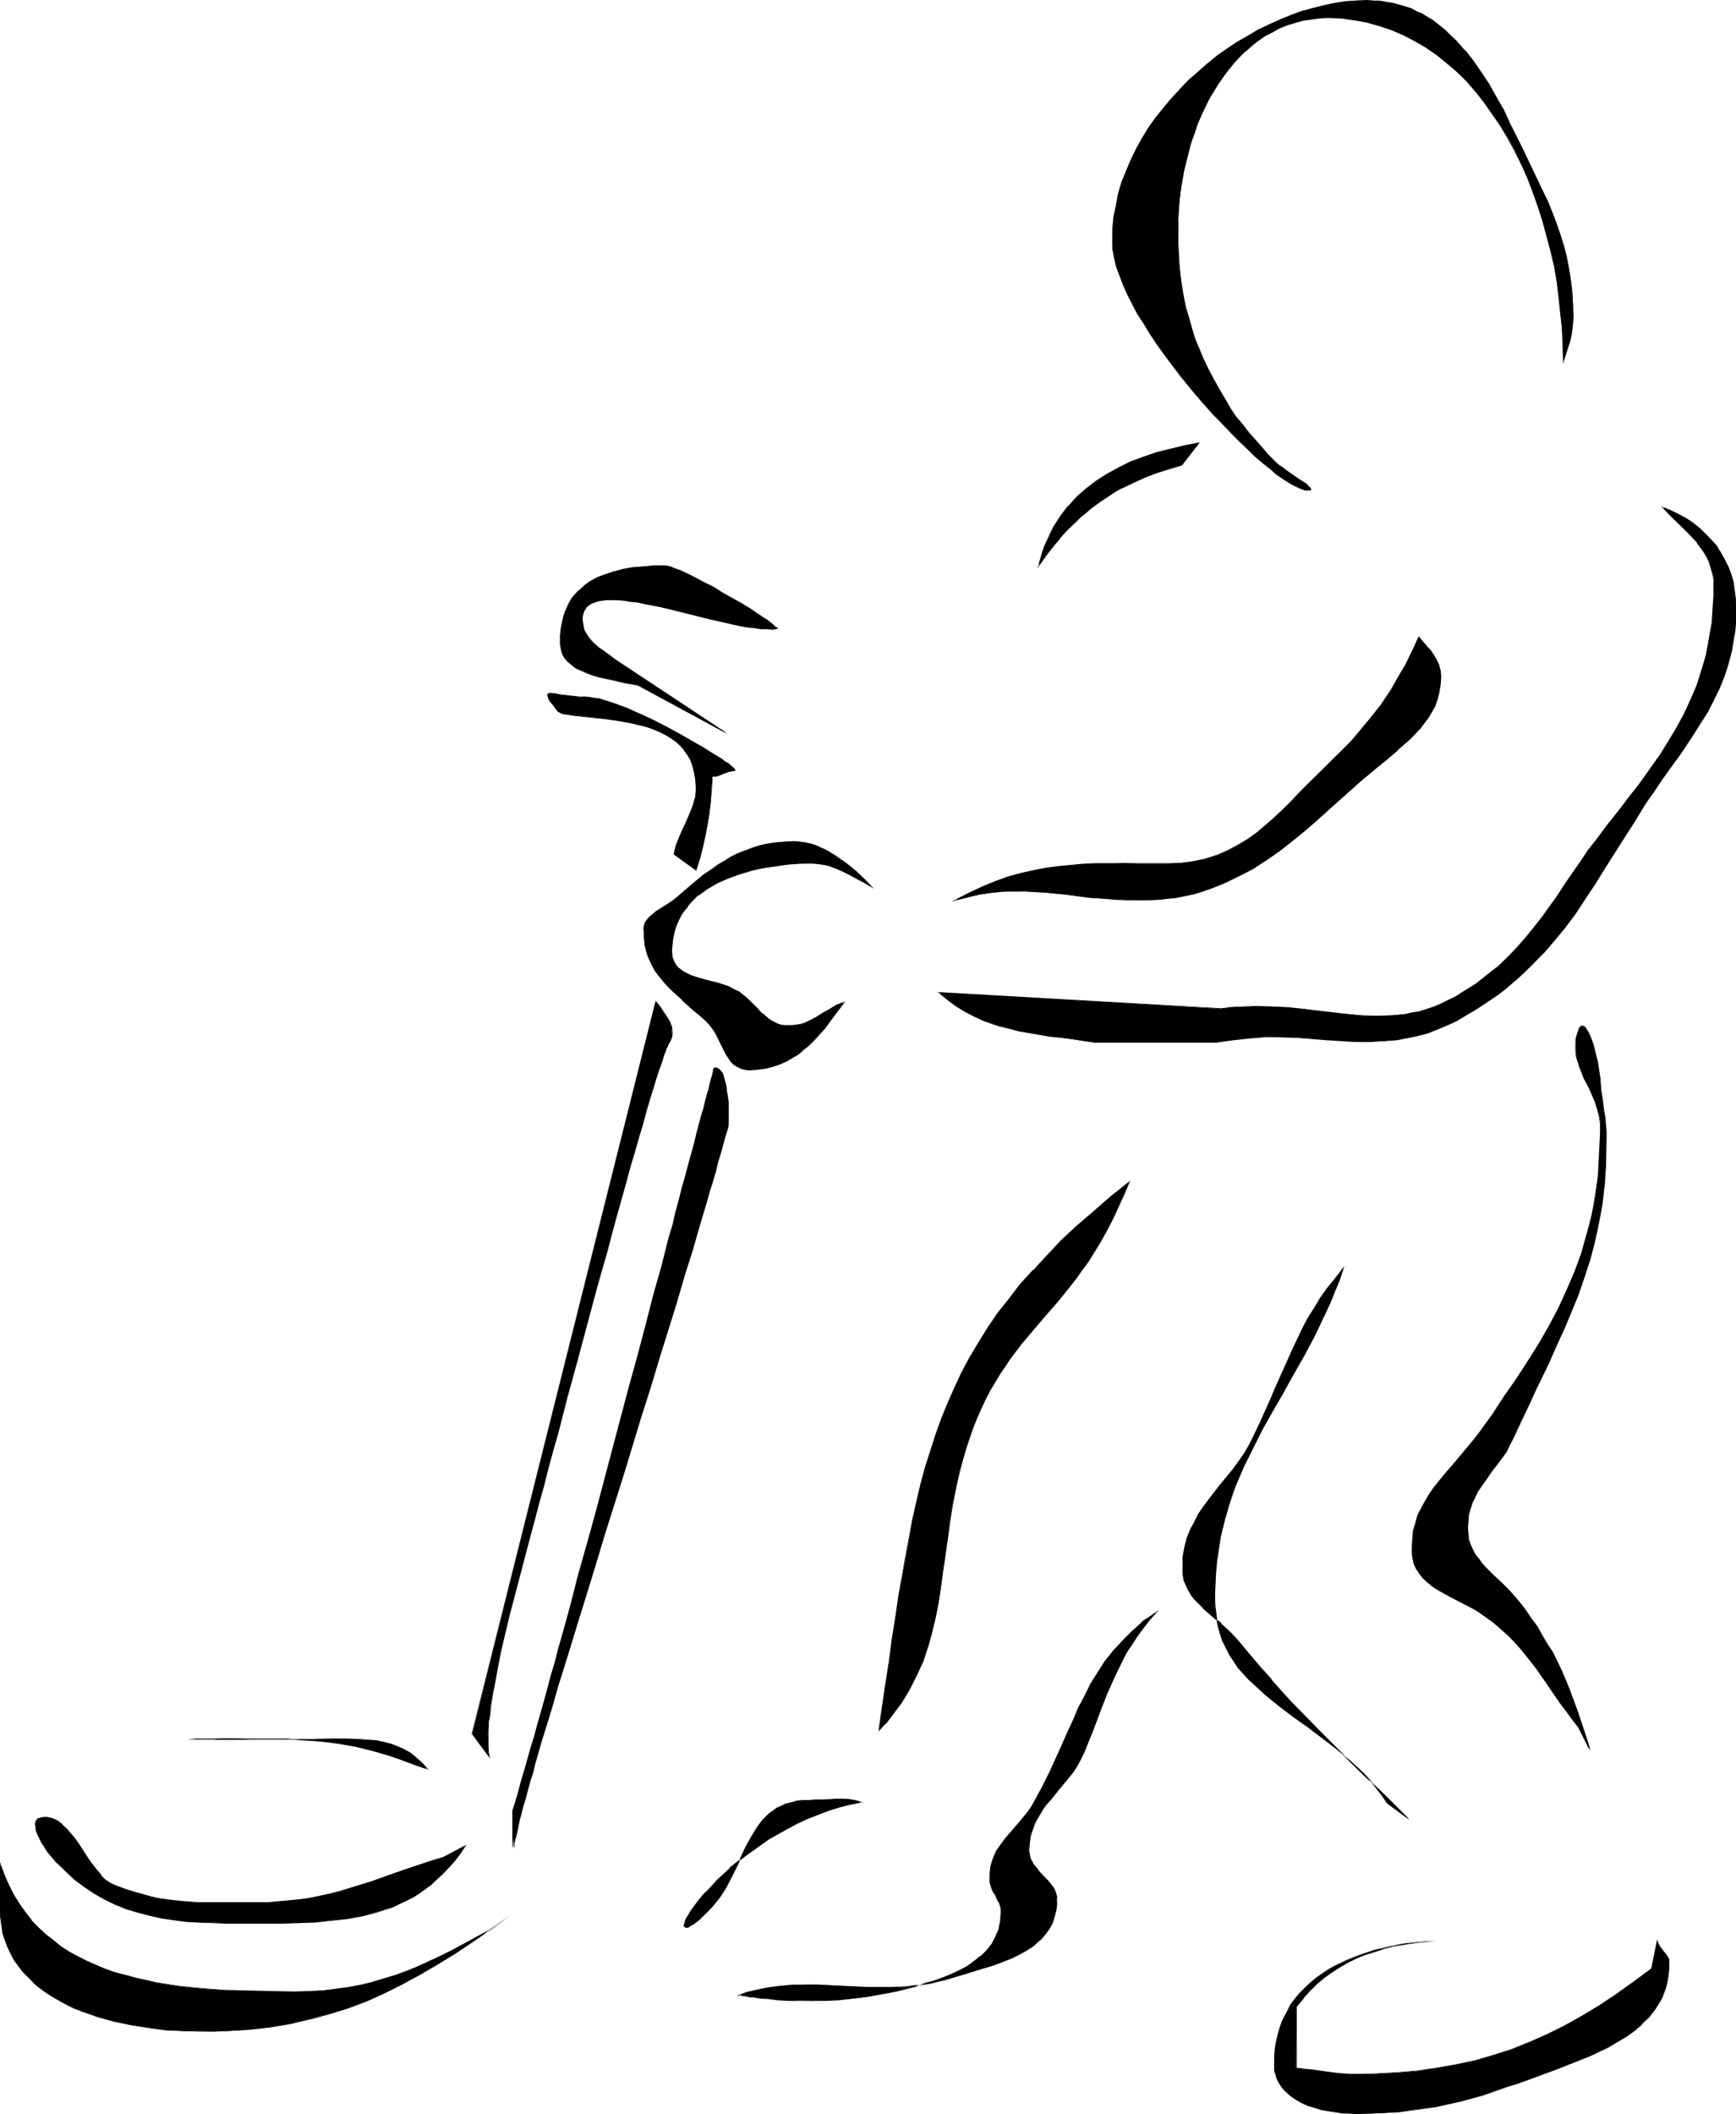
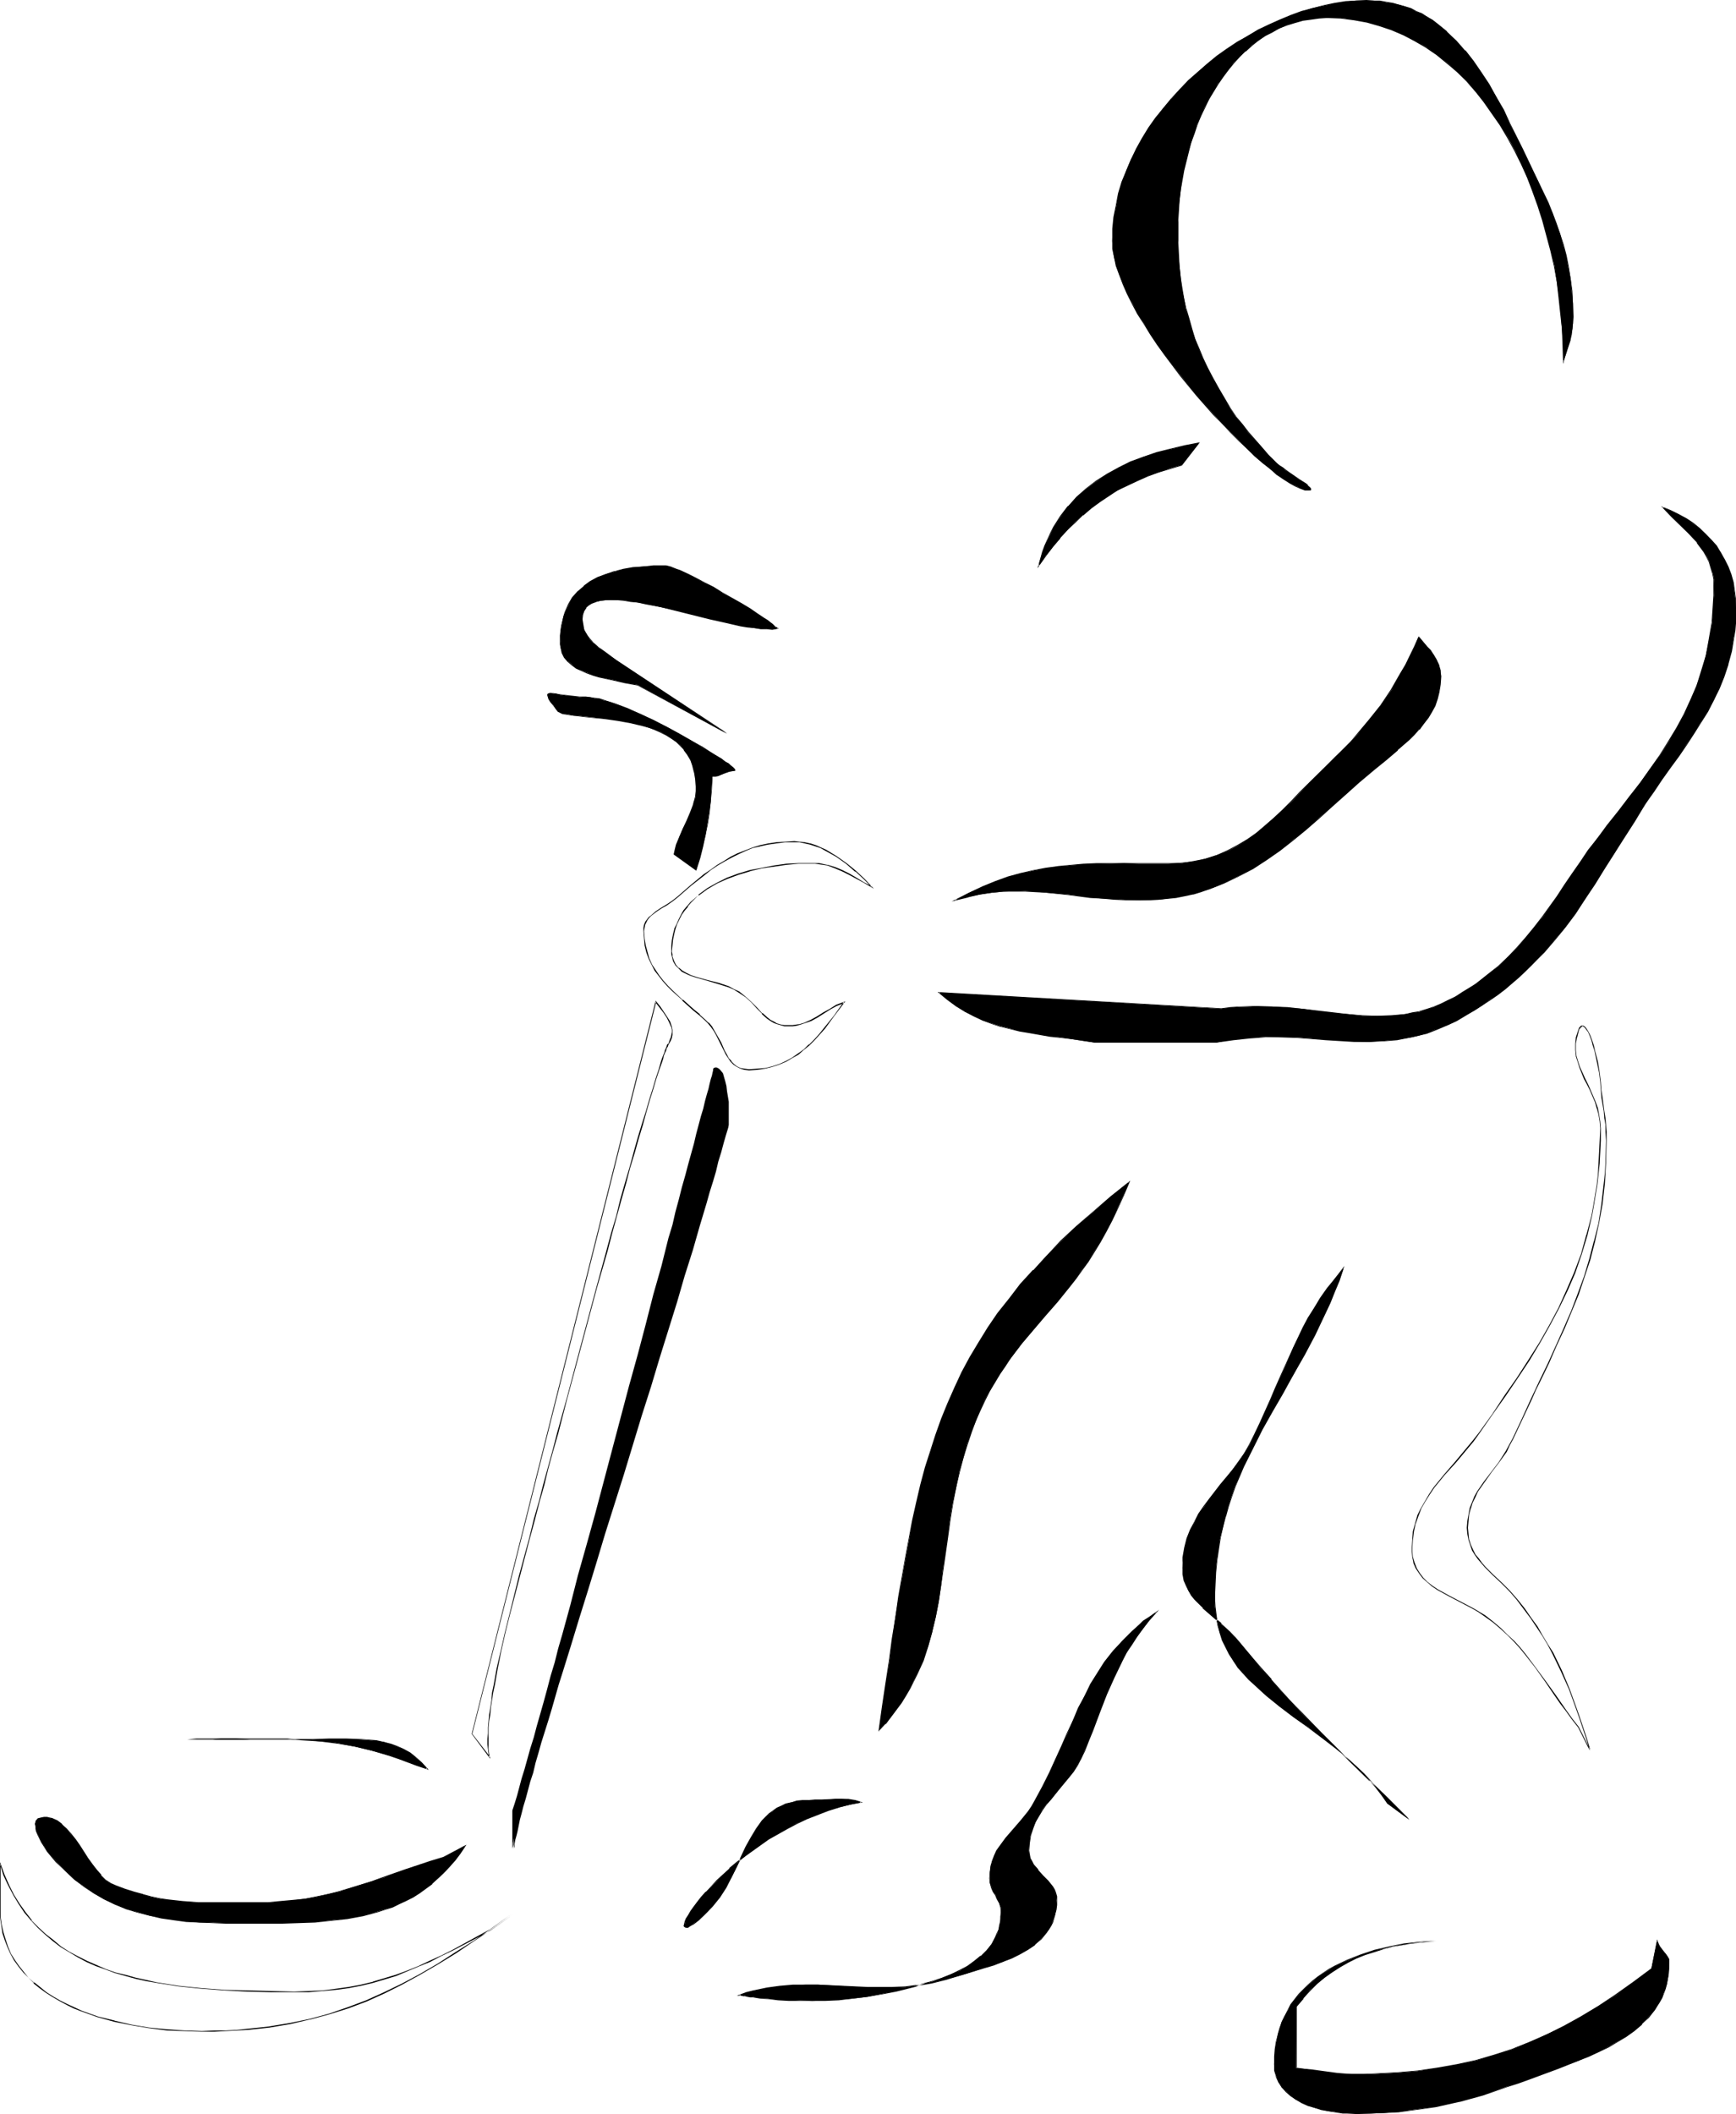
<svg xmlns="http://www.w3.org/2000/svg" xmlns:ns1="http://sodipodi.sourceforge.net/DTD/sodipodi-0.dtd" xmlns:ns2="http://www.inkscape.org/namespaces/inkscape" version="1.0" width="127.921mm" height="155.711mm" id="svg36" ns1:docname="Gardener 06.wmf">
  <ns1:namedview id="namedview36" pagecolor="#ffffff" bordercolor="#000000" borderopacity="0.25" ns2:showpageshadow="2" ns2:pageopacity="0.0" ns2:pagecheckerboard="0" ns2:deskcolor="#d1d1d1" ns2:document-units="mm" />
  <defs id="defs1">
    <pattern id="WMFhbasepattern" patternUnits="userSpaceOnUse" width="6" height="6" x="0" y="0" />
  </defs>
-   <path style="fill:#000000;fill-opacity:1;fill-rule:evenodd;stroke:none" d="m 242.872,246.911 -2.262,-1.293 -2.101,-1.131 -1.939,-1.131 -1.939,-0.97 -2.101,-0.808 -2.101,-0.646 -2.262,-0.485 h -1.131 l -1.293,-0.162 -3.393,0.162 -3.393,0.162 -3.393,0.485 -3.393,0.646 -3.393,0.646 -3.07,0.97 -3.232,1.131 -2.747,1.293 -2.747,1.616 -2.424,1.778 -1.131,0.97 -0.97,0.97 -0.97,1.131 -0.97,1.131 -0.808,1.293 -0.646,1.293 -0.485,1.293 -0.646,1.454 -0.323,1.293 -0.323,1.616 -0.162,1.616 v 1.616 0.808 0.646 l 0.485,1.293 0.646,0.97 0.808,0.97 0.97,0.808 1.131,0.646 1.293,0.485 1.293,0.485 3.07,0.97 3.07,0.808 3.07,0.97 1.454,0.646 1.293,0.808 1.939,1.293 1.616,1.616 1.454,1.616 1.454,1.454 1.616,1.293 0.808,0.646 0.808,0.485 0.97,0.323 0.97,0.485 1.131,0.162 h 1.131 1.131 l 1.131,-0.162 1.131,-0.162 0.97,-0.323 1.939,-0.808 1.778,-0.97 1.616,-1.131 1.939,-1.131 1.778,-0.97 2.101,-0.808 -2.747,3.717 -2.747,3.393 -1.454,1.616 -1.454,1.616 -1.454,1.454 -1.454,1.293 -1.616,1.293 -1.616,1.131 -1.778,0.97 -1.778,0.808 -1.939,0.646 -1.939,0.485 -2.262,0.162 -2.262,0.162 -1.293,-0.162 -1.131,-0.323 -0.97,-0.485 -0.808,-0.485 -0.808,-0.808 -0.646,-0.97 -0.646,-0.97 -0.485,-1.131 -1.131,-2.262 -1.131,-2.262 -0.646,-1.131 -0.808,-0.97 -0.808,-0.97 -0.97,-0.97 -1.616,-1.454 -1.616,-1.293 -3.07,-2.747 -2.747,-2.585 -1.454,-1.454 -1.131,-1.293 -1.293,-1.454 -0.97,-1.454 -0.97,-1.616 -0.646,-1.778 -0.646,-1.616 -0.485,-1.939 -0.323,-1.939 v -2.101 -0.97 l 0.162,-0.808 0.323,-0.646 0.485,-0.808 0.485,-0.485 0.485,-0.646 1.293,-0.97 1.616,-0.97 1.454,-0.97 1.616,-0.97 1.454,-1.293 3.717,-3.07 3.717,-3.07 1.778,-1.293 1.939,-1.293 1.778,-1.131 1.939,-1.131 1.939,-0.97 1.939,-0.808 2.101,-0.808 2.101,-0.646 2.262,-0.485 2.262,-0.323 2.424,-0.323 h 2.585 1.454 l 1.454,0.323 1.454,0.323 1.616,0.485 1.454,0.646 1.454,0.646 2.747,1.778 2.909,1.939 2.585,2.101 2.262,2.101 z" id="path1" />
  <path style="fill:#000000;fill-opacity:1;fill-rule:evenodd;stroke:none" d="m 242.711,246.911 0.162,-0.162 -2.262,-1.131 -2.101,-1.293 -1.939,-1.131 -1.939,-0.97 -1.939,-0.808 -2.101,-0.646 h -0.162 l -2.262,-0.485 h -1.131 -1.293 -3.393 l -3.393,0.162 -3.393,0.485 -3.393,0.646 -3.393,0.646 v 0 l -3.232,0.97 -3.07,1.131 -2.909,1.454 -2.585,1.454 -2.424,1.778 v 0.162 l -1.131,0.97 -1.131,0.97 -0.97,1.131 v 0 l -0.97,1.131 -0.646,1.131 -0.646,1.293 -0.646,1.454 -0.646,1.293 v 0.162 l -0.323,1.293 -0.323,1.616 -0.162,1.616 v 1.616 0.808 l 0.162,0.646 0.323,1.293 0.646,1.131 0.808,0.808 0.97,0.97 1.293,0.646 1.131,0.485 1.454,0.485 2.909,0.808 3.232,0.97 3.07,0.97 1.454,0.646 1.293,0.808 1.939,1.293 v 0 l 1.616,1.454 1.454,1.616 1.454,1.454 v 0.162 l 1.454,1.293 0.97,0.646 0.808,0.485 0.808,0.323 1.131,0.323 v 0 l 1.131,0.323 h 1.131 1.131 l 1.131,-0.162 1.131,-0.323 v 0 l 0.97,-0.323 1.939,-0.646 1.778,-0.97 1.778,-1.131 1.778,-1.131 1.778,-0.97 2.101,-0.808 -0.162,-0.323 -2.747,3.878 -2.747,3.393 -1.293,1.616 v 0 l -1.454,1.616 -1.454,1.454 v -0.162 l -1.454,1.454 -1.616,1.131 -1.616,1.131 -1.778,0.97 -1.778,0.808 -1.939,0.646 v 0 l -1.939,0.485 -2.262,0.162 -2.262,0.162 -1.293,-0.162 v 0 l -1.131,-0.162 -0.97,-0.485 -0.808,-0.646 v 0 l -0.808,-0.808 h 0.162 l -0.808,-0.808 -0.485,-0.97 -0.646,-1.131 -0.97,-2.262 -1.293,-2.262 -0.646,-1.131 -0.646,-1.131 -0.808,-0.97 h -0.162 l -0.808,-0.808 -1.616,-1.454 v -0.162 l -1.616,-1.293 -3.07,-2.747 v 0.162 l -2.909,-2.747 -1.293,-1.293 -1.293,-1.454 v 0 l -1.131,-1.454 -0.97,-1.454 -0.97,-1.454 -0.808,-1.778 -0.485,-1.778 -0.485,-1.778 v 0 l -0.323,-1.939 -0.162,-2.101 0.162,-0.97 0.162,-0.808 v 0 l 0.323,-0.646 0.323,-0.646 0.485,-0.646 v 0 l 0.485,-0.485 v 0 l 1.454,-1.131 1.454,-0.97 1.454,-0.808 1.616,-1.131 1.454,-1.131 3.717,-3.232 3.717,-2.909 1.778,-1.454 1.939,-1.293 1.939,-1.131 1.778,-0.97 1.939,-0.97 2.101,-0.97 1.939,-0.808 2.262,-0.485 h -0.162 l 2.262,-0.485 2.262,-0.323 2.424,-0.323 h 2.585 1.454 l 1.454,0.323 1.454,0.323 v 0 l 1.454,0.485 1.454,0.485 1.454,0.808 2.909,1.616 2.747,1.939 2.585,2.262 v -0.162 l 2.424,2.262 2.101,2.101 0.646,0.485 -2.585,-2.747 -2.424,-2.262 v 0 l -2.585,-2.101 -2.747,-1.939 -2.909,-1.778 -1.454,-0.646 -1.454,-0.646 -1.454,-0.485 h -0.162 l -1.454,-0.323 -1.454,-0.162 -1.454,-0.162 -2.585,0.162 -2.424,0.162 -2.262,0.323 -2.262,0.485 v 0 l -2.101,0.646 -2.101,0.808 -2.101,0.808 -1.939,0.97 -1.778,1.131 -1.939,1.131 -1.778,1.293 -1.939,1.293 -3.717,3.07 -3.717,3.232 -1.454,1.131 -1.454,0.97 -1.616,0.97 -1.454,0.97 -1.293,1.131 v 0 l -0.646,0.485 v 0 l -0.485,0.646 -0.485,0.646 -0.323,0.808 -0.162,0.808 v 0.97 l 0.162,2.101 0.162,1.939 v 0 l 0.485,1.939 0.646,1.778 0.808,1.616 0.808,1.616 1.131,1.454 1.131,1.454 v 0 l 1.293,1.454 1.293,1.293 2.909,2.585 v 0.162 l 3.07,2.747 1.616,1.293 v 0 l 1.616,1.454 0.808,0.808 v 0 l 0.808,0.97 0.808,1.131 0.646,1.131 1.131,2.262 1.131,2.262 0.485,0.97 0.646,0.97 0.646,0.97 v 0 l 0.808,0.808 v 0 l 0.97,0.646 0.97,0.485 1.131,0.323 v 0 l 1.293,0.162 2.262,-0.162 2.262,-0.323 1.939,-0.485 v 0 l 1.939,-0.646 1.939,-0.808 1.616,-0.97 1.778,-0.97 1.454,-1.293 1.616,-1.293 v 0 l 1.454,-1.454 1.454,-1.616 v 0 l 1.454,-1.616 2.585,-3.555 3.07,-4.04 -2.585,0.97 -1.778,1.131 -1.778,0.97 -1.778,1.131 -1.778,0.97 -1.778,0.808 -1.131,0.323 h 0.162 l -1.131,0.162 -1.131,0.162 h -1.131 -1.131 l -1.131,-0.162 h 0.162 l -1.131,-0.323 -0.808,-0.485 -0.97,-0.485 -0.808,-0.646 -1.454,-1.293 v 0.162 l -1.454,-1.616 -1.616,-1.616 -1.616,-1.454 v 0 l -1.778,-1.454 -1.454,-0.646 -1.454,-0.808 -2.909,-0.97 -3.232,-0.808 -2.909,-0.808 -1.454,-0.485 -1.293,-0.646 -1.131,-0.646 -0.97,-0.808 v 0.162 l -0.808,-0.97 -0.485,-0.97 -0.485,-1.293 v 0 -0.646 l -0.162,-0.808 0.162,-1.616 0.162,-1.616 0.323,-1.616 0.323,-1.293 v 0 l 0.485,-1.454 0.646,-1.293 0.646,-1.293 0.808,-1.131 0.97,-1.131 h -0.162 l 0.97,-1.131 1.131,-1.131 0.97,-0.97 v 0.162 l 2.424,-1.778 2.747,-1.616 2.909,-1.293 3.07,-1.131 3.232,-0.97 h -0.162 l 3.393,-0.808 3.393,-0.485 3.393,-0.485 3.393,-0.323 h 3.393 1.293 l 1.131,0.162 2.262,0.323 v 0 l 2.101,0.808 1.939,0.808 1.939,0.97 2.101,1.131 2.101,1.131 2.747,1.616 z" id="path2" />
  <path style="fill:#000000;fill-opacity:1;fill-rule:evenodd;stroke:none" d="m 265.98,250.628 3.878,-2.101 3.717,-1.616 3.717,-1.454 3.393,-1.293 3.555,-0.97 3.555,-0.808 3.393,-0.646 3.555,-0.485 3.393,-0.323 3.555,-0.323 3.717,-0.162 h 3.717 l 3.878,-0.162 4.04,0.162 h 8.403 l 1.939,-0.162 h 1.778 l 1.778,-0.323 1.778,-0.162 3.232,-0.808 3.07,-0.97 2.909,-1.131 2.747,-1.454 2.585,-1.616 2.585,-1.939 2.424,-1.939 2.585,-2.262 2.424,-2.262 2.424,-2.262 2.424,-2.585 2.424,-2.585 2.585,-2.585 2.747,-2.747 2.101,-2.101 2.101,-1.939 1.939,-2.101 1.939,-1.939 3.393,-4.201 3.232,-4.04 2.909,-4.201 1.293,-2.262 1.293,-2.262 1.293,-2.424 1.293,-2.585 1.293,-2.585 1.131,-2.747 2.262,2.585 0.97,1.293 0.97,1.131 0.646,1.293 0.808,1.454 0.323,1.616 0.162,0.646 v 0.97 l -0.162,2.262 -0.323,2.101 -0.485,1.939 -0.646,1.939 -0.97,1.778 -0.97,1.616 -1.131,1.616 -1.293,1.454 -1.454,1.616 -1.454,1.454 -3.07,2.747 -3.393,2.747 -3.393,2.909 -4.04,3.393 -3.717,3.393 -3.717,3.232 -3.717,3.232 -3.555,3.232 -3.717,2.909 -3.555,2.909 -3.717,2.585 -3.878,2.424 -3.878,2.101 -4.04,1.939 -2.101,0.97 -2.101,0.808 -2.262,0.646 -2.262,0.646 -2.262,0.485 -2.424,0.485 -4.848,0.646 h -2.585 l -2.747,0.162 -3.555,-0.162 -3.555,-0.162 -3.393,-0.162 -3.232,-0.323 -6.14,-0.808 -5.979,-0.485 -3.07,-0.323 -2.909,-0.162 h -3.07 l -3.07,0.162 -3.232,0.323 -3.232,0.485 -3.393,0.646 z" id="path3" />
  <path style="fill:#000000;fill-opacity:1;fill-rule:evenodd;stroke:none" d="m 265.98,250.466 0.162,0.162 3.717,-1.939 3.878,-1.616 3.555,-1.454 3.555,-1.293 3.555,-0.97 h -0.162 l 3.555,-0.97 3.393,-0.485 3.555,-0.485 3.393,-0.485 3.555,-0.162 3.717,-0.162 7.595,-0.162 h 4.04 8.403 1.939 l 1.778,-0.162 1.778,-0.162 1.778,-0.162 3.232,-0.808 v 0 l 3.07,-0.97 2.909,-1.293 2.747,-1.454 2.747,-1.616 2.424,-1.778 2.585,-2.101 2.424,-2.101 v 0 l 2.424,-2.262 2.424,-2.424 2.424,-2.585 7.756,-7.756 2.262,-2.101 2.101,-2.101 1.778,-2.101 1.939,-1.939 v 0 l 3.555,-4.04 3.07,-4.04 2.909,-4.363 1.454,-2.262 1.293,-2.262 1.293,-2.424 2.424,-5.009 1.293,-2.909 h -0.323 l 2.262,2.585 0.97,1.293 0.97,1.293 0.808,1.293 0.646,1.293 0.323,1.616 v 0 l 0.162,0.646 v 0.97 l -0.162,2.262 -0.162,2.101 v -0.162 l -0.646,2.101 -0.646,1.778 -0.97,1.778 -0.97,1.616 -1.131,1.616 -1.293,1.616 h 0.162 l -1.454,1.454 -1.454,1.454 -3.232,2.747 v 0 l -3.232,2.747 -3.393,2.909 -4.04,3.393 v 0 l -7.595,6.787 -3.555,3.232 v 0 l -3.717,3.07 -3.555,3.07 -3.717,2.747 -3.717,2.585 -3.717,2.424 -3.878,2.262 -4.201,1.939 -1.939,0.808 -2.262,0.808 -2.101,0.646 -2.262,0.646 v 0 l -2.262,0.485 -2.424,0.485 -4.848,0.646 -2.585,0.162 h -2.747 -3.555 l -3.555,-0.323 -3.393,-0.162 -3.232,-0.323 -6.14,-0.646 -5.979,-0.646 -3.07,-0.323 h -2.909 l -3.07,-0.162 -3.07,0.162 -3.232,0.323 -3.232,0.485 -3.393,0.646 v 0 l -3.555,0.97 -0.97,0.485 4.686,-1.131 h -0.162 l 3.393,-0.808 3.232,-0.485 3.232,-0.323 h 3.07 3.07 l 2.909,0.162 3.07,0.162 5.979,0.646 6.14,0.808 3.232,0.162 3.393,0.323 3.555,0.162 h 3.555 2.747 l 2.585,-0.162 4.848,-0.485 2.424,-0.485 2.262,-0.485 h 0.162 l 2.101,-0.646 2.262,-0.808 2.101,-0.808 2.101,-0.808 4.04,-1.939 4.04,-2.101 3.717,-2.424 3.717,-2.585 3.717,-2.909 3.555,-2.909 3.717,-3.232 v 0 l 3.555,-3.232 7.595,-6.787 v 0 l 4.04,-3.393 3.393,-2.747 3.232,-2.747 v -0.162 l 3.232,-2.747 1.454,-1.454 1.293,-1.454 h 0.162 l 1.131,-1.616 1.293,-1.616 0.97,-1.616 0.97,-1.778 0.646,-1.939 0.485,-1.939 v 0 l 0.323,-2.101 0.162,-2.262 -0.162,-0.97 v -0.646 l -0.485,-1.616 -0.646,-1.454 -0.808,-1.293 -0.808,-1.293 -1.131,-1.131 -2.262,-2.747 -1.293,2.909 -2.424,5.009 -1.454,2.424 -1.293,2.262 -1.293,2.262 -2.909,4.363 -3.232,4.04 -3.393,4.04 v 0 l -1.778,2.101 -1.939,1.939 -2.101,2.101 -2.101,2.101 -7.918,7.756 -2.424,2.585 -2.424,2.424 -2.424,2.262 v 0 l -2.424,2.101 -2.424,2.101 -2.585,1.778 -2.747,1.616 -2.747,1.454 -2.909,1.293 -3.07,0.97 h 0.162 l -3.232,0.646 -1.778,0.323 -1.778,0.162 -1.778,0.162 h -1.939 -8.403 -4.04 -7.595 l -3.717,0.162 -3.555,0.323 -3.393,0.323 -3.555,0.485 -3.393,0.646 -3.555,0.808 v 0 l -3.555,0.97 -3.555,1.293 -3.555,1.454 -3.717,1.778 -4.848,2.424 z" id="path4" />
  <path style="fill:#000000;fill-opacity:1;fill-rule:evenodd;stroke:none" d="m 261.617,276.321 78.534,4.525 2.424,-0.323 2.424,-0.162 4.686,-0.162 h 4.525 l 4.363,0.323 4.363,0.323 4.201,0.646 4.201,0.485 4.04,0.323 4.04,0.485 h 4.04 4.04 l 3.878,-0.485 1.939,-0.323 2.101,-0.323 1.939,-0.646 1.939,-0.646 1.939,-0.808 2.101,-0.97 1.939,-1.131 2.101,-1.131 3.555,-2.424 3.232,-2.424 3.07,-2.424 2.747,-2.747 2.585,-2.585 2.424,-2.747 2.262,-2.747 2.262,-2.747 4.201,-5.979 2.101,-3.07 2.101,-3.232 2.262,-3.232 2.262,-3.232 2.424,-3.393 2.747,-3.393 3.232,-4.201 3.07,-4.04 2.909,-3.878 2.747,-3.878 2.747,-3.717 2.424,-3.717 2.262,-3.878 2.101,-3.878 1.778,-3.878 1.616,-4.04 1.454,-4.04 1.131,-4.363 0.97,-4.525 0.808,-4.686 0.162,-2.424 0.162,-2.424 0.162,-2.585 v -2.585 -1.939 l -0.323,-1.616 -0.485,-1.778 -0.485,-1.454 -0.646,-1.454 -0.808,-1.293 -0.97,-1.293 -0.97,-1.293 -2.262,-2.424 -2.424,-2.424 -2.424,-2.424 -2.585,-2.585 2.424,0.97 2.101,0.97 2.101,1.293 1.939,1.293 1.939,1.454 1.616,1.454 1.454,1.616 1.454,1.778 1.293,1.778 0.97,1.939 0.97,1.939 0.808,2.101 0.646,2.262 0.323,2.262 0.323,2.424 0.162,2.424 -0.162,4.363 -0.162,1.939 -0.323,1.939 -0.646,3.878 -0.97,3.555 -1.131,3.393 -1.293,3.393 -1.454,3.232 -1.778,3.232 -1.939,3.07 -1.939,3.07 -2.101,3.07 -2.101,3.232 -2.262,3.07 -2.262,3.232 -2.424,3.393 -2.262,3.555 -3.07,4.686 -2.909,4.686 -2.747,4.525 -2.747,4.201 -2.747,4.363 -2.585,4.04 -2.747,4.04 -2.747,3.717 -3.07,3.717 -3.07,3.555 -3.232,3.393 -3.555,3.393 -3.878,3.232 -1.939,1.454 -2.262,1.454 -2.101,1.616 -2.262,1.454 -2.424,1.293 -2.585,1.454 -2.101,1.131 -2.101,0.808 -2.101,0.808 -1.939,0.808 -2.101,0.646 -2.101,0.485 -4.04,0.646 -3.878,0.323 -4.04,0.323 -4.04,-0.162 -7.918,-0.485 -4.04,-0.323 -4.201,-0.323 h -4.201 l -4.363,-0.162 -4.363,0.323 -4.525,0.485 -2.262,0.323 -2.424,0.485 H 304.762 l -3.232,-0.485 -3.232,-0.485 -2.909,-0.485 -3.07,-0.323 -5.494,-0.97 -2.909,-0.485 -2.585,-0.646 -2.585,-0.646 -2.585,-0.808 -2.424,-0.808 -2.585,-1.293 -2.424,-1.131 -2.424,-1.616 -2.424,-1.778 z" id="path5" />
  <path style="fill:#000000;fill-opacity:1;fill-rule:evenodd;stroke:none" d="m 261.617,276.159 v 0.323 l 78.534,4.363 2.424,-0.162 2.424,-0.323 4.686,-0.162 4.525,0.162 4.363,0.323 4.363,0.323 4.201,0.646 4.201,0.485 4.04,0.323 4.04,0.323 4.04,0.162 h 4.04 l 3.878,-0.485 1.939,-0.323 2.101,-0.485 v 0 l 1.939,-0.485 1.939,-0.808 2.101,-0.646 1.939,-0.97 2.101,-1.131 1.939,-1.131 3.555,-2.424 3.393,-2.424 2.909,-2.585 v 0 l 2.747,-2.585 2.585,-2.747 2.424,-2.585 h 0.162 l 2.262,-2.747 2.101,-2.909 4.363,-5.979 2.101,-3.07 2.101,-3.07 2.262,-3.232 2.262,-3.393 2.424,-3.393 2.747,-3.393 3.232,-4.201 3.07,-3.878 2.909,-3.878 2.747,-3.878 2.585,-3.878 2.424,-3.717 2.424,-3.717 1.939,-3.878 1.939,-3.878 1.616,-4.04 1.454,-4.201 1.131,-4.201 v -0.162 l 0.97,-4.525 0.646,-4.686 0.323,-2.424 0.162,-2.424 v -2.585 l 0.162,-2.585 -0.162,-1.939 -0.323,-1.616 v -0.162 l -0.323,-1.616 -0.646,-1.454 -0.646,-1.454 -0.808,-1.454 -0.808,-1.131 -0.97,-1.293 h -0.162 l -2.101,-2.424 -5.009,-5.009 -2.424,-2.585 -0.162,0.162 2.262,0.97 2.262,1.131 2.101,1.293 1.939,1.131 1.778,1.454 v 0 l 1.616,1.454 1.616,1.778 v 0 l 1.293,1.616 1.293,1.778 0.97,1.939 0.97,2.101 0.808,2.101 0.646,2.262 v -0.162 l 0.485,2.262 0.323,2.424 v 2.424 l -0.162,4.363 -0.162,1.939 -0.162,1.939 -0.808,3.878 -0.97,3.555 v 0 l -1.131,3.393 -1.293,3.393 -1.454,3.232 -1.778,3.07 -1.778,3.232 -2.101,3.07 -1.939,3.07 -2.262,3.07 -2.262,3.232 -2.262,3.232 -2.424,3.393 -2.262,3.555 -3.07,4.686 -5.656,9.049 -2.747,4.363 -2.747,4.201 -2.585,4.04 -2.747,4.04 -2.747,3.878 -2.909,3.717 -3.232,3.555 h 0.162 l -3.232,3.393 -3.717,3.232 v 0 l -3.717,3.232 -2.101,1.454 -2.101,1.616 -2.101,1.454 -2.424,1.454 -2.424,1.454 -2.424,1.293 -2.101,1.131 -2.101,0.808 -2.101,0.97 -2.101,0.646 -1.939,0.646 v 0 l -2.101,0.485 -4.04,0.646 -3.878,0.485 -4.04,0.162 -4.04,-0.162 -7.918,-0.485 -4.04,-0.162 -4.201,-0.323 -4.201,-0.162 h -4.363 l -4.363,0.162 -4.525,0.485 -2.262,0.323 -2.424,0.485 H 304.762 l -3.232,-0.485 -3.232,-0.485 -2.909,-0.323 -3.07,-0.485 -5.494,-0.97 -2.909,-0.485 -2.585,-0.485 -2.585,-0.646 v 0 l -2.585,-0.808 -2.424,-0.97 -2.424,-1.131 -2.424,-1.293 -2.424,-1.616 -2.424,-1.616 -2.424,-2.101 h -0.485 l 2.747,2.262 2.424,1.778 2.424,1.454 2.424,1.293 2.424,1.131 2.585,0.97 2.424,0.808 h 0.162 l 2.585,0.646 2.585,0.646 2.909,0.485 5.494,0.97 3.07,0.323 2.909,0.323 3.232,0.485 3.232,0.485 h 34.096 l 2.424,-0.323 2.262,-0.323 4.525,-0.485 4.363,-0.323 h 4.363 l 4.201,0.162 4.201,0.323 4.04,0.323 7.918,0.485 h 4.04 l 4.04,-0.162 3.878,-0.323 4.04,-0.808 2.101,-0.485 v 0 l 2.101,-0.485 2.101,-0.808 1.939,-0.808 2.262,-0.97 2.101,-0.97 2.424,-1.454 2.424,-1.454 2.262,-1.454 2.262,-1.454 2.101,-1.454 2.101,-1.616 3.717,-3.232 v 0 l 3.555,-3.393 3.393,-3.393 v 0 l 3.07,-3.555 2.909,-3.555 2.909,-3.878 2.585,-4.04 2.747,-4.04 2.585,-4.201 2.747,-4.363 5.817,-9.049 2.909,-4.848 2.424,-3.393 2.262,-3.393 2.424,-3.393 2.262,-3.07 2.101,-3.07 2.101,-3.232 1.939,-3.07 1.939,-3.07 1.616,-3.232 1.616,-3.232 1.293,-3.232 1.131,-3.393 v -0.162 l 0.97,-3.555 0.646,-3.878 0.323,-1.939 0.162,-1.939 v -4.363 -2.424 l -0.323,-2.424 -0.323,-2.262 v 0 l -0.646,-2.262 -0.808,-2.101 -0.97,-1.939 -1.131,-1.939 -1.131,-1.939 -1.454,-1.616 v 0 l -1.616,-1.616 -1.616,-1.616 v 0 l -1.778,-1.454 -1.939,-1.293 -2.101,-1.131 -2.262,-1.131 -2.747,-1.131 2.747,2.909 5.009,4.848 2.262,2.424 h -0.162 l 0.97,1.293 0.97,1.293 0.808,1.454 0.646,1.293 0.485,1.616 0.485,1.616 v 0 l 0.323,1.616 v 1.939 2.585 l -0.162,2.585 -0.162,2.424 -0.162,2.424 -0.808,4.686 -0.808,4.525 v 0 l -1.293,4.201 -1.293,4.201 -1.778,4.04 -1.778,3.878 -2.101,3.878 -2.262,3.717 -2.424,3.878 -2.585,3.717 -2.747,3.878 -3.07,3.878 -3.07,4.04 -3.232,4.04 -2.585,3.555 -2.585,3.232 -2.262,3.393 -2.262,3.232 -2.101,3.07 -2.101,3.232 -4.201,5.817 -2.262,2.909 -2.262,2.747 v 0 l -2.424,2.747 -2.424,2.585 -2.747,2.585 v 0 l -3.07,2.424 -3.232,2.585 -3.717,2.262 -1.939,1.293 -2.101,0.97 -1.939,0.97 -1.939,0.808 -1.939,0.646 -2.101,0.646 h 0.162 l -2.101,0.323 -1.939,0.485 -3.878,0.323 -4.04,0.162 -4.04,-0.162 -4.04,-0.323 -4.04,-0.485 -4.201,-0.485 -4.201,-0.485 -4.363,-0.485 -4.363,-0.162 -4.525,-0.162 -4.686,0.162 -2.424,0.162 -2.424,0.323 -79.018,-4.525 z" id="path6" />
-   <path style="fill:#000000;fill-opacity:1;fill-rule:evenodd;stroke:none" d="m 445.67,314.133 v 3.393 l -0.162,3.232 -0.162,3.07 -0.162,3.07 -0.485,2.909 -0.323,2.909 -0.485,2.909 -0.646,2.747 -1.293,5.494 -1.616,5.171 -1.778,5.171 -2.101,5.009 -2.424,4.848 -2.424,4.848 -2.909,4.848 -2.909,5.009 -3.232,4.848 -3.393,5.009 -3.393,5.009 -3.878,5.333 -1.616,2.101 -1.616,2.101 -3.232,3.717 -3.232,3.717 -2.747,3.555 -1.454,1.778 -1.131,1.939 -0.97,1.939 -0.97,2.101 -0.646,2.101 -0.646,2.262 -0.323,2.585 v 2.585 1.939 l 0.485,1.616 0.646,1.616 0.808,1.454 1.131,1.293 1.131,1.131 1.293,0.97 1.616,0.97 3.232,1.939 6.787,3.393 1.616,0.97 1.454,1.131 2.424,1.778 1.939,1.778 1.939,1.616 1.778,1.778 1.616,1.778 1.616,1.939 2.909,3.717 2.747,3.878 2.747,4.04 1.454,1.939 1.616,2.262 1.616,2.101 1.616,2.262 3.393,6.464 -0.97,-3.07 -0.97,-2.909 -0.97,-2.909 -0.97,-2.909 -2.101,-5.333 -2.101,-5.009 -2.424,-4.848 -1.454,-2.424 -1.454,-2.424 -1.454,-2.424 -1.778,-2.424 -1.778,-2.585 -1.939,-2.585 -1.131,-1.293 -0.97,-1.131 -2.262,-2.262 -2.424,-2.262 -2.101,-2.101 -1.131,-1.131 -0.808,-1.131 -0.808,-1.293 -0.808,-1.293 -0.646,-1.293 -0.485,-1.454 -0.162,-1.616 -0.162,-1.778 0.162,-1.939 0.162,-1.778 0.485,-1.778 0.485,-1.616 0.808,-1.454 0.808,-1.454 1.778,-2.747 1.939,-2.747 2.101,-2.747 2.101,-3.07 0.97,-1.616 0.808,-1.778 2.585,-5.656 2.585,-5.332 1.293,-2.585 1.131,-2.585 2.424,-5.009 2.262,-4.848 2.101,-4.848 2.101,-4.848 1.778,-4.686 1.778,-4.686 1.454,-5.009 1.293,-4.848 1.131,-5.171 0.97,-5.333 0.646,-5.656 0.323,-2.909 0.162,-2.909 v -3.07 -3.07 -2.424 l -0.162,-1.939 -0.162,-1.939 -0.323,-1.939 -0.485,-3.717 -0.323,-2.101 -0.162,-2.262 v -1.293 l -0.323,-1.293 -0.485,-3.07 -0.646,-3.07 -0.485,-1.454 -0.485,-1.454 -0.485,-1.131 -0.485,-1.131 -0.485,-0.808 -0.485,-0.646 -0.485,-0.162 h -0.162 -0.162 l -0.323,0.162 -0.162,0.323 -0.162,0.323 -0.323,0.485 -0.485,1.778 -0.162,1.778 v 1.778 l 0.162,1.616 0.323,1.616 0.646,1.616 1.293,3.07 0.808,1.616 0.646,1.616 1.454,3.232 0.646,1.778 0.485,1.778 0.323,1.939 z" id="path7" />
  <path style="fill:#000000;fill-opacity:1;fill-rule:evenodd;stroke:none" d="m 445.67,314.133 -0.162,3.393 -0.162,3.232 -0.162,3.07 -0.162,3.07 -0.323,2.909 -0.485,2.909 -0.485,2.909 -0.485,2.747 -1.454,5.494 v -0.162 l -1.454,5.332 -1.939,5.171 -2.101,4.848 -2.262,5.009 -2.585,4.848 -2.747,4.848 -3.07,4.848 -3.232,5.009 -3.393,4.848 -3.393,5.171 -3.717,5.171 -1.778,2.262 -1.616,1.939 -3.232,3.878 -3.07,3.555 -2.909,3.555 -1.293,1.939 -1.131,1.939 -1.131,1.939 -0.97,1.939 -0.646,2.262 v 0 l -0.646,2.262 -0.162,2.585 -0.162,2.585 0.162,1.939 0.323,1.616 v 0.162 l 0.646,1.454 0.97,1.454 0.97,1.293 v 0 l 1.293,1.131 v 0 l 1.293,1.131 1.454,0.97 3.232,1.778 6.787,3.555 1.616,0.97 1.616,1.131 2.262,1.616 2.101,1.778 v 0 l 1.939,1.778 1.778,1.778 1.616,1.778 v 0 l 1.454,1.778 2.909,3.717 2.747,3.878 2.747,4.04 1.454,2.101 1.616,2.101 1.616,2.262 1.778,2.262 3.232,6.464 0.162,-0.162 -0.97,-3.232 -0.97,-2.909 -0.97,-2.909 -0.97,-2.747 -1.939,-5.333 -2.101,-5.009 -2.424,-5.009 -1.454,-2.262 -1.454,-2.424 -1.454,-2.585 -1.778,-2.424 -1.778,-2.585 -1.939,-2.424 -1.131,-1.293 v 0 l -1.131,-1.293 -2.262,-2.262 -2.262,-2.101 -2.262,-2.262 -0.97,-1.131 v 0 l -0.808,-1.131 -0.97,-1.131 -0.646,-1.293 -0.646,-1.454 -0.485,-1.454 v 0.162 l -0.162,-1.616 -0.162,-1.778 0.162,-1.939 0.162,-1.778 0.485,-1.778 v 0.162 l 0.485,-1.616 0.808,-1.616 0.646,-1.454 1.939,-2.747 1.939,-2.747 2.101,-2.747 2.101,-2.909 0.808,-1.778 0.97,-1.778 2.585,-5.494 2.585,-5.494 1.131,-2.585 1.293,-2.585 2.424,-5.009 2.101,-4.848 2.262,-4.848 1.939,-4.686 1.939,-4.686 1.616,-4.848 1.616,-4.848 1.293,-5.009 v 0 l 1.131,-5.171 0.97,-5.333 0.646,-5.656 0.162,-2.909 0.162,-2.909 0.162,-6.14 v -2.424 l -0.162,-1.939 -0.162,-1.939 -0.323,-1.939 -0.485,-3.717 -0.323,-2.101 -0.162,-2.262 -0.162,-1.293 -0.162,-1.293 -0.485,-3.07 -0.808,-3.07 v 0 l -0.323,-1.454 -0.485,-1.454 -0.485,-1.293 -0.485,-0.97 -0.485,-0.808 -0.485,-0.646 -0.485,-0.323 h -0.323 -0.323 l -0.485,0.485 -0.162,0.323 -0.162,0.485 -0.646,1.939 v 0 l -0.162,1.778 v 1.778 l 0.162,1.616 v 0.162 l 0.485,1.454 0.485,1.616 1.293,3.232 0.808,1.454 0.808,1.616 1.454,3.393 0.485,1.778 v -0.162 l 0.485,1.778 0.323,1.939 0.162,1.939 h 0.162 l -0.162,-1.939 -0.323,-1.939 -0.323,-1.778 v 0 l -0.646,-1.778 -1.454,-3.393 -0.646,-1.454 -0.808,-1.616 -1.454,-3.232 -0.485,-1.454 -0.485,-1.616 v 0 l -0.162,-1.616 v -1.778 l 0.323,-1.778 v 0.162 l 0.485,-1.939 0.162,-0.485 0.323,-0.323 0.162,-0.323 v 0.162 l 0.162,-0.162 v 0 l 0.162,-0.162 h 0.162 v 0 l 0.485,0.323 v 0 l 0.485,0.646 0.485,0.646 0.485,1.131 0.485,1.293 0.323,1.293 0.485,1.454 v 0 l 0.646,3.07 0.646,3.07 0.162,1.293 0.162,1.293 0.162,2.262 0.162,2.101 0.646,3.717 0.162,1.939 0.323,1.939 v 1.939 l 0.162,2.424 -0.162,6.14 -0.162,2.909 -0.323,2.909 -0.646,5.656 -0.808,5.333 -1.293,5.171 v -0.162 l -1.293,5.009 -1.454,4.848 -1.778,4.848 -1.778,4.686 -2.101,4.848 -2.101,4.686 -2.262,5.009 -2.424,5.009 -1.131,2.424 -1.293,2.747 -2.424,5.332 -2.585,5.494 -0.97,1.778 -0.97,1.778 -1.939,3.07 -2.101,2.747 -2.101,2.747 -1.778,2.585 -0.808,1.454 -0.646,1.616 -0.646,1.616 v 0 l -0.323,1.778 -0.323,1.778 -0.162,1.939 0.162,1.778 0.323,1.616 v 0 l 0.485,1.454 0.485,1.454 0.808,1.293 0.808,1.131 0.97,1.131 v 0 l 0.97,1.131 2.262,2.262 2.262,2.101 2.262,2.262 1.131,1.293 v 0 l 0.97,1.131 1.939,2.585 1.939,2.585 1.616,2.424 1.616,2.424 1.454,2.424 1.293,2.424 2.424,5.009 2.262,5.009 1.939,5.333 0.97,2.747 0.97,2.909 0.97,2.909 0.97,3.232 0.162,-0.162 -3.232,-6.464 -1.778,-2.262 -1.616,-2.262 -1.454,-2.101 -1.454,-2.101 -2.909,-4.04 -2.747,-3.717 -2.909,-3.878 -1.454,-1.778 v 0 l -1.616,-1.778 -1.939,-1.778 -1.778,-1.778 v 0 l -2.101,-1.778 -2.262,-1.778 -1.616,-0.97 -1.616,-0.97 -6.787,-3.555 -3.232,-1.778 -1.454,-0.97 -1.454,-1.131 v 0 l -1.131,-1.131 v 0 l -0.97,-1.293 -0.808,-1.293 -0.646,-1.616 v 0 l -0.485,-1.616 -0.162,-1.939 0.162,-2.585 0.323,-2.585 0.485,-2.262 v 0.162 l 0.808,-2.262 0.808,-2.101 1.131,-1.939 1.131,-1.778 1.293,-1.939 2.909,-3.555 3.232,-3.555 3.232,-3.878 1.616,-1.939 1.616,-2.262 3.717,-5.333 3.555,-5.009 3.393,-5.009 3.232,-4.848 2.909,-4.848 2.747,-4.848 2.585,-4.848 2.424,-5.009 2.101,-4.848 1.778,-5.171 1.616,-5.333 v 0 l 1.293,-5.494 0.485,-2.747 0.485,-2.909 0.485,-2.909 0.323,-2.909 0.323,-3.07 0.162,-3.07 0.162,-3.232 v -3.393 z" id="path8" />
  <path style="fill:#000000;fill-opacity:1;fill-rule:evenodd;stroke:none" d="m 374.246,353.077 -1.293,3.393 -1.293,3.07 -1.293,3.232 -1.293,2.909 -2.909,5.817 -2.909,5.656 -2.909,5.333 -3.07,5.171 -2.909,5.171 -2.909,5.171 -2.585,5.171 -2.585,5.171 -2.262,5.333 -0.97,2.747 -0.97,2.909 -0.808,2.747 -0.646,3.07 -0.808,2.909 -0.485,3.07 -0.485,3.393 -0.323,3.232 -0.162,3.393 v 3.555 2.585 l 0.323,2.585 0.485,2.262 0.485,2.262 0.808,2.101 0.97,2.101 0.97,1.939 1.131,1.939 1.293,1.778 1.454,1.616 1.454,1.616 1.616,1.616 3.393,3.07 3.717,2.909 3.717,2.909 4.04,2.747 4.04,3.07 3.878,3.07 3.878,3.232 1.939,1.778 1.778,1.778 1.778,1.939 1.778,2.101 1.616,2.101 1.454,2.262 6.14,4.525 -3.393,-3.393 -3.393,-3.393 -3.07,-3.07 -3.07,-2.909 -3.07,-2.909 -2.747,-2.909 -5.656,-5.494 -5.656,-5.656 -2.747,-3.07 -2.909,-3.07 -2.747,-3.07 -3.07,-3.393 -2.909,-3.717 -3.232,-3.717 -1.131,-1.293 -1.131,-1.293 -2.585,-2.262 -2.585,-2.262 -2.424,-2.101 -1.131,-1.131 -1.131,-1.131 -0.97,-1.293 -0.808,-1.293 -0.646,-1.454 -0.485,-1.454 -0.323,-1.616 -0.162,-1.778 0.162,-1.454 v -1.454 l 0.485,-2.747 0.646,-2.585 0.97,-2.262 1.131,-2.262 1.131,-2.262 1.454,-1.939 1.454,-2.101 3.232,-4.04 3.232,-4.201 1.778,-2.262 1.454,-2.262 1.616,-2.424 1.293,-2.747 1.616,-3.393 1.454,-3.232 1.454,-3.232 1.293,-2.909 2.585,-5.979 2.424,-5.656 2.747,-5.494 1.454,-2.747 1.616,-2.747 1.778,-2.747 1.939,-2.585 2.101,-2.909 z" id="path9" />
  <path style="fill:#000000;fill-opacity:1;fill-rule:evenodd;stroke:none" d="m 374.246,353.077 h -0.162 l -1.293,3.232 -1.293,3.232 -1.293,3.07 -1.293,3.07 -2.909,5.817 -2.909,5.494 -2.909,5.333 -3.07,5.332 -2.909,5.009 -2.747,5.171 -2.747,5.171 -2.585,5.171 -2.101,5.494 -0.97,2.747 -0.97,2.747 -0.97,2.909 v 0 l -0.646,3.07 -0.646,2.909 -0.646,3.07 -0.323,3.393 -0.485,3.232 -0.162,3.393 v 3.555 l 0.162,2.585 0.162,2.585 0.485,2.262 v 0.162 l 0.646,2.262 0.646,2.101 0.97,1.939 0.97,1.939 1.293,1.939 1.131,1.778 1.454,1.616 v 0 l 1.616,1.778 1.616,1.454 3.393,3.07 v 0 l 3.555,2.909 3.878,2.909 4.04,2.909 3.878,2.909 4.04,3.07 3.878,3.393 v 0 l 1.778,1.778 1.939,1.778 1.778,1.939 h -0.162 l 1.778,1.939 1.616,2.101 1.616,2.262 6.14,4.525 v -0.162 l -3.393,-3.393 -3.232,-3.232 -3.232,-3.07 -8.888,-8.726 -5.656,-5.656 -5.494,-5.656 -2.909,-2.909 -2.747,-3.07 -2.909,-3.232 h 0.162 l -3.07,-3.393 -3.07,-3.555 -3.07,-3.717 -1.131,-1.293 v 0 l -1.293,-1.293 -2.424,-2.262 v -0.162 l -2.585,-2.101 -2.585,-2.262 v 0.162 l -1.131,-1.293 -0.97,-1.131 v 0 l -0.97,-1.131 -0.808,-1.293 -0.646,-1.454 -0.485,-1.454 v 0 l -0.323,-1.616 -0.162,-1.778 v -1.454 l 0.162,-1.454 0.485,-2.747 v 0.162 l 0.646,-2.585 0.97,-2.424 0.97,-2.262 1.293,-2.101 1.293,-2.101 1.616,-2.101 3.232,-4.04 3.232,-4.201 1.616,-2.101 1.616,-2.424 1.454,-2.424 1.454,-2.747 1.616,-3.393 1.454,-3.07 1.293,-3.232 1.454,-3.07 2.424,-5.979 2.585,-5.656 2.747,-5.494 1.454,-2.747 1.616,-2.585 1.778,-2.747 1.939,-2.747 2.101,-2.747 2.262,-2.909 0.162,-0.646 -2.585,3.393 -2.262,2.747 -1.939,2.747 -1.616,2.747 -1.778,2.747 -1.454,2.747 -2.585,5.494 -2.585,5.656 -2.585,5.817 -1.293,3.07 -1.454,3.232 -1.454,3.232 -1.616,3.393 -1.293,2.585 -1.454,2.585 -1.616,2.262 -1.616,2.262 -3.393,4.04 -3.232,4.201 -1.454,1.939 -1.454,2.101 -1.131,2.262 -1.131,2.101 -0.97,2.424 -0.646,2.585 v 0 l -0.485,2.747 v 1.454 1.454 1.778 l 0.323,1.778 0.646,1.454 0.646,1.293 0.808,1.454 0.97,1.131 v 0 l 1.131,1.131 1.131,1.131 v 0.162 l 2.424,2.101 2.585,2.262 v -0.162 l 2.585,2.424 1.131,1.131 v 0 l 0.97,1.454 3.232,3.717 3.07,3.555 2.909,3.393 v 0 l 2.909,3.07 2.909,3.232 2.747,2.909 5.494,5.656 5.656,5.656 8.888,8.726 3.232,3.07 3.232,3.232 3.555,3.393 v -0.162 l -5.979,-4.525 v 0 l -1.454,-2.101 -1.778,-2.262 -1.616,-1.939 v 0 l -1.778,-1.939 -1.939,-1.778 -1.939,-1.778 v 0 l -3.717,-3.393 -4.04,-3.07 -4.04,-2.909 -3.878,-2.909 -3.878,-2.909 -3.717,-2.909 v 0 l -3.393,-2.909 -1.454,-1.616 -1.616,-1.616 h 0.162 l -1.454,-1.778 -1.293,-1.778 -1.131,-1.778 -0.97,-1.939 -0.97,-2.101 -0.808,-2.101 -0.646,-2.262 v 0 l -0.323,-2.262 -0.323,-2.585 -0.162,-2.585 0.162,-3.555 0.162,-3.393 0.323,-3.232 0.485,-3.393 0.485,-3.07 0.646,-2.909 0.808,-3.07 v 0.162 l 0.808,-2.909 0.97,-2.909 0.97,-2.747 2.262,-5.333 2.585,-5.171 2.585,-5.171 2.909,-5.171 2.909,-5.009 2.909,-5.332 3.07,-5.333 2.909,-5.494 2.747,-5.817 1.454,-3.07 1.293,-3.232 1.293,-3.07 1.293,-4.04 z" id="path10" />
  <path style="fill:#000000;fill-opacity:1;fill-rule:evenodd;stroke:none" d="m 399.778,540.361 -3.232,0.162 -2.909,0.485 -2.909,0.323 -2.747,0.485 -2.747,0.646 -2.585,0.808 -2.424,0.808 -2.424,0.97 -2.424,1.131 -2.262,1.293 -2.101,1.454 -2.101,1.616 -2.101,1.616 -2.101,1.939 -1.778,2.262 -1.939,2.262 v 17.129 l 2.262,0.162 1.939,0.323 3.555,0.485 3.555,0.485 1.939,0.162 h 2.262 3.232 3.07 l 6.14,-0.323 5.817,-0.485 5.494,-0.808 5.494,-0.97 5.171,-1.131 5.009,-1.454 5.009,-1.616 4.848,-1.939 4.848,-2.262 4.848,-2.262 4.848,-2.747 4.848,-2.909 4.848,-3.07 4.848,-3.555 5.009,-3.717 1.616,-7.756 0.323,0.808 0.485,0.808 0.97,1.293 0.646,0.646 0.485,0.808 0.323,0.808 0.162,0.97 -0.162,1.454 v 1.616 l -0.485,2.747 -0.485,1.293 -0.485,1.293 -0.485,1.131 -0.646,1.293 -1.293,2.262 -1.778,1.939 -1.778,1.939 -2.101,1.778 -2.262,1.616 -2.424,1.454 -2.585,1.454 -2.747,1.454 -2.747,1.131 -2.747,1.293 -5.817,2.101 -3.717,1.454 -3.717,1.293 -3.555,1.293 -3.393,1.131 -3.232,1.131 -3.393,1.131 -6.464,1.778 -6.464,1.454 -3.393,0.485 -3.555,0.485 -3.555,0.485 -3.717,0.323 -3.878,0.162 h -4.04 -1.939 l -1.939,-0.162 -2.101,-0.323 -1.939,-0.162 -1.939,-0.485 -1.939,-0.485 -1.778,-0.646 -1.616,-0.808 -1.778,-0.808 -1.454,-1.131 -1.131,-1.131 -1.293,-1.131 -0.808,-1.454 -0.646,-1.616 -0.485,-1.616 -0.162,-1.778 0.162,-2.101 0.162,-2.101 0.323,-2.101 0.323,-1.778 0.646,-1.939 0.485,-1.778 0.808,-1.616 0.97,-1.616 0.808,-1.454 1.131,-1.616 1.131,-1.293 1.131,-1.293 1.293,-1.293 1.454,-1.131 1.454,-1.293 1.454,-0.97 1.616,-0.97 1.616,-0.97 3.555,-1.616 3.555,-1.454 3.878,-1.293 4.201,-0.97 4.04,-0.808 4.363,-0.485 z" id="path11" />
  <path style="fill:#000000;fill-opacity:1;fill-rule:evenodd;stroke:none" d="m 399.778,540.522 v -0.323 l -3.232,0.323 -2.909,0.323 -2.909,0.485 -2.747,0.485 -2.747,0.646 v 0 l -2.585,0.646 -2.585,0.808 -2.424,0.97 -2.262,1.131 -2.262,1.293 -2.262,1.454 -2.101,1.616 -2.101,1.778 v 0 l -1.939,1.939 -1.939,2.101 v 0 l -1.939,2.424 0.162,17.29 2.262,0.162 1.939,0.323 3.555,0.485 3.555,0.485 1.939,0.162 h 2.262 3.232 l 3.07,-0.162 6.14,-0.323 5.817,-0.485 5.494,-0.646 5.494,-0.97 5.171,-1.293 v 0 l 5.171,-1.293 4.848,-1.778 5.009,-1.778 4.848,-2.262 4.686,-2.262 4.848,-2.747 4.848,-2.909 4.848,-3.232 5.009,-3.393 5.009,-3.878 1.616,-7.756 h -0.162 l 0.162,0.97 0.485,0.646 1.616,1.939 0.485,0.808 0.323,0.808 v 0 l 0.162,0.97 v 1.454 l -0.162,1.616 -0.485,2.747 v -0.162 l -0.485,1.454 -0.323,1.293 -0.646,1.131 -0.646,1.131 -1.293,2.262 -1.616,2.101 v 0 l -1.778,1.939 v -0.162 l -2.262,1.778 -2.101,1.616 -2.424,1.616 -2.585,1.454 -2.747,1.293 -2.747,1.131 -2.909,1.293 -5.656,2.101 -7.433,2.747 -3.555,1.293 -3.393,1.293 -3.393,1.131 -3.232,0.97 -6.464,1.778 v 0 l -6.464,1.454 -3.393,0.646 -3.555,0.485 -3.555,0.323 -3.717,0.323 -3.878,0.162 h -4.04 -1.939 l -1.939,-0.162 -2.101,-0.162 -1.939,-0.323 -1.939,-0.485 v 0 l -1.778,-0.485 -1.939,-0.646 -1.616,-0.808 -1.616,-0.808 -1.454,-0.97 v 0 l -1.293,-1.131 -1.131,-1.293 v 0 l -0.808,-1.454 -0.808,-1.454 v 0 l -0.323,-1.616 -0.162,-1.778 0.162,-2.101 0.162,-2.101 0.162,-2.101 0.485,-1.778 v 0 l 0.485,-1.778 0.646,-1.778 0.808,-1.616 0.808,-1.778 0.97,-1.454 0.97,-1.454 1.131,-1.454 v 0 l 1.293,-1.293 1.131,-1.293 v 0 l 1.454,-1.131 1.454,-1.131 1.454,-1.131 1.616,-0.97 1.778,-0.97 3.393,-1.616 3.717,-1.454 3.878,-1.131 h -0.162 l 4.201,-0.97 4.04,-0.808 4.363,-0.485 4.363,-0.323 v -0.323 l -4.363,0.323 -4.363,0.485 -4.04,0.808 -4.201,0.97 v 0 l -3.878,1.293 -3.717,1.454 -3.393,1.616 -1.778,0.97 -1.454,0.97 -1.616,1.131 -1.454,1.131 -1.293,1.131 v 0 l -1.293,1.293 -1.293,1.293 v 0 l -1.131,1.454 -1.131,1.454 -0.808,1.616 -0.808,1.616 -0.808,1.616 -0.646,1.778 -0.485,1.778 v 0.162 l -0.485,1.778 -0.323,2.101 -0.162,2.101 v 2.101 1.778 l 0.485,1.616 v 0.162 l 0.646,1.454 0.97,1.454 1.131,1.293 1.293,1.131 v 0 l 1.454,0.97 1.616,0.97 1.778,0.808 1.778,0.485 1.939,0.646 v 0 l 1.939,0.323 1.939,0.323 2.101,0.323 h 1.939 l 1.939,0.162 4.04,-0.162 3.878,-0.162 3.717,-0.162 3.555,-0.485 3.555,-0.485 3.393,-0.485 6.464,-1.454 h 0.162 l 6.464,-1.778 3.232,-1.131 3.232,-1.131 3.555,-1.131 3.555,-1.293 7.433,-2.747 5.656,-2.262 2.909,-1.131 2.747,-1.293 2.747,-1.293 2.424,-1.454 2.424,-1.454 2.262,-1.616 2.101,-1.778 v -0.162 l 1.939,-1.778 v 0 l 1.616,-2.101 1.454,-2.262 0.646,-1.131 0.485,-1.293 0.485,-1.293 0.323,-1.293 v 0 l 0.485,-2.747 0.162,-1.616 v -1.454 -1.131 l -0.485,-0.808 -0.485,-0.646 -1.616,-2.101 -0.323,-0.646 -0.485,-1.293 -1.616,8.241 v -0.162 l -5.009,3.717 -5.009,3.555 -4.848,3.232 -4.848,2.909 -4.686,2.585 -4.848,2.424 -4.848,2.101 -4.848,1.939 -5.009,1.616 -5.009,1.454 v 0 l -5.171,1.131 -5.494,0.97 -5.494,0.808 -5.817,0.485 -6.14,0.323 -3.07,0.162 h -3.232 l -2.262,-0.162 -1.939,-0.162 -3.555,-0.485 -3.555,-0.485 -1.939,-0.162 -2.262,-0.323 0.162,0.162 v -17.129 0 l 1.939,-2.262 h -0.162 l 1.939,-2.101 1.939,-1.939 v 0 l 2.101,-1.778 2.101,-1.454 2.262,-1.454 2.262,-1.293 2.262,-1.131 2.424,-0.97 2.585,-0.808 2.585,-0.808 h -0.162 l 2.747,-0.646 2.747,-0.485 2.909,-0.485 2.909,-0.323 3.232,-0.162 v -0.323 z" id="path12" />
  <path style="fill:#000000;fill-opacity:1;fill-rule:evenodd;stroke:none" d="m 314.457,329 -5.171,4.201 -4.848,4.201 -4.686,4.04 -4.201,4.04 -4.04,4.04 -3.717,4.04 -3.555,4.04 -3.232,4.04 -3.07,4.04 -2.747,4.04 -2.585,4.04 -2.424,4.201 -2.262,4.201 -2.101,4.201 -1.778,4.201 -1.778,4.363 -1.616,4.525 -1.454,4.525 -1.454,4.686 -1.293,4.686 -1.131,4.848 -1.131,5.009 -0.97,5.171 -0.97,5.171 -0.97,5.494 -0.97,5.494 -0.97,5.817 -0.808,5.817 -0.808,6.14 -0.97,6.302 -0.97,6.464 -0.97,6.625 1.778,-1.939 1.616,-1.939 1.454,-1.939 1.293,-1.939 1.293,-1.939 1.131,-1.939 0.97,-1.939 0.97,-1.939 1.778,-4.04 1.454,-4.04 1.131,-4.04 0.97,-4.04 0.808,-4.201 0.646,-4.363 0.485,-4.363 0.646,-4.525 0.646,-4.525 0.646,-4.686 0.808,-5.009 1.131,-5.009 0.808,-4.04 1.131,-3.717 0.97,-3.717 1.131,-3.232 1.293,-3.07 1.131,-3.07 1.293,-2.747 1.454,-2.585 1.293,-2.424 1.454,-2.262 1.454,-2.262 1.616,-2.101 3.07,-4.04 6.464,-7.756 3.393,-3.878 3.393,-4.201 1.778,-2.262 1.616,-2.424 1.778,-2.424 1.616,-2.585 1.778,-2.747 1.616,-2.909 1.616,-3.07 1.616,-3.393 1.616,-3.555 z" id="path13" />
  <path style="fill:#000000;fill-opacity:1;fill-rule:evenodd;stroke:none" d="m 314.78,328.676 -5.494,4.363 -4.848,4.201 -4.686,4.04 v 0 l -4.363,4.04 -3.878,4.201 -3.717,4.04 h -0.162 l -3.555,3.878 -3.07,4.04 -3.232,4.04 -2.747,4.04 -2.585,4.201 -2.424,4.04 -2.262,4.201 -1.939,4.201 -1.939,4.363 -1.778,4.363 -1.616,4.525 -1.454,4.525 -1.454,4.525 -1.293,4.848 v 0 l -1.131,4.848 -1.131,5.009 -0.97,5.171 -0.97,5.171 -0.97,5.494 -0.97,5.494 -0.808,5.817 -0.97,5.817 -0.808,6.14 -0.97,6.302 -0.97,6.464 -0.97,6.948 1.939,-2.101 h 0.162 l 1.454,-1.939 1.454,-1.939 1.454,-1.939 1.293,-2.101 1.131,-1.939 0.97,-1.939 0.97,-1.939 1.778,-3.878 1.293,-4.04 1.131,-4.04 v -0.162 l 0.97,-4.04 0.808,-4.201 0.646,-4.363 0.646,-4.363 0.646,-4.525 0.646,-4.525 0.646,-4.686 0.808,-5.009 0.97,-5.009 0.97,-4.04 v 0 l 0.97,-3.717 1.131,-3.555 1.131,-3.393 1.131,-3.07 1.293,-2.909 1.293,-2.747 1.293,-2.585 1.454,-2.424 1.454,-2.424 1.454,-2.101 1.454,-2.262 3.07,-4.04 6.625,-7.756 3.393,-3.878 3.393,-4.201 1.778,-2.262 1.616,-2.262 1.778,-2.424 1.616,-2.585 1.778,-2.909 1.616,-2.909 1.616,-3.07 1.616,-3.393 1.616,-3.555 1.778,-4.201 -0.485,0.323 -1.454,3.878 -1.616,3.555 -1.778,3.232 -1.616,3.232 -1.616,2.909 -1.616,2.747 -1.778,2.585 -1.616,2.424 -1.778,2.424 -1.778,2.101 -3.393,4.201 -3.393,4.04 -6.464,7.756 -3.07,3.878 -1.616,2.262 -1.454,2.101 -1.454,2.424 -1.293,2.424 -1.293,2.585 -1.454,2.747 -1.131,2.909 -1.293,3.07 -0.97,3.393 -1.131,3.555 -0.97,3.717 v 0.162 l -0.97,4.04 -0.97,5.009 -0.808,5.009 -0.808,4.686 -0.646,4.525 -0.485,4.525 -0.646,4.363 -0.646,4.363 -0.808,4.201 -0.97,4.04 v 0 l -1.131,4.04 -1.454,4.04 -1.616,3.878 -0.97,2.101 -1.131,1.939 -1.131,1.939 -1.293,1.939 -1.293,1.939 -1.454,1.939 -1.616,1.939 v 0 l -1.616,1.939 h 0.162 l 0.97,-6.625 0.97,-6.464 0.808,-6.302 0.97,-6.14 0.808,-5.817 0.97,-5.817 0.808,-5.494 0.97,-5.494 0.97,-5.171 1.131,-5.171 1.131,-5.009 1.131,-4.848 v 0.162 l 1.293,-4.848 1.293,-4.525 1.616,-4.686 1.616,-4.363 1.616,-4.363 1.939,-4.363 2.101,-4.201 2.262,-4.201 2.424,-4.04 2.585,-4.201 2.747,-4.04 3.07,-4.04 3.232,-4.04 3.555,-4.04 h -0.162 l 3.878,-4.04 3.878,-4.04 4.363,-4.04 v 0 l 4.525,-4.04 4.848,-4.04 5.171,-4.201 -0.162,-0.162 z" id="path14" />
  <path style="fill:#000000;fill-opacity:1;fill-rule:evenodd;stroke:none" d="m 322.052,448.739 -1.778,1.293 -1.778,1.293 -1.616,1.293 -1.616,1.454 -2.747,2.747 -2.585,2.909 -2.262,2.909 -1.939,3.07 -1.939,3.232 -1.778,3.232 -1.616,3.393 -1.616,3.393 -1.454,3.555 -1.616,3.555 -1.778,3.717 -1.616,3.717 -1.939,3.878 -2.101,3.878 -0.97,1.616 -0.97,1.454 -1.939,2.585 -2.101,2.424 -2.101,2.262 -1.778,2.424 -0.808,1.293 -0.646,1.293 -0.646,1.454 -0.323,1.454 -0.323,1.616 v 1.778 1.293 l 0.485,1.131 0.485,1.131 0.646,1.131 0.485,0.97 0.485,1.131 0.485,1.293 v 1.293 1.293 l -0.162,1.131 -0.162,1.293 -0.323,1.131 -0.323,1.131 -0.485,0.97 -1.131,1.939 -1.293,1.778 -1.616,1.616 -1.939,1.454 -1.939,1.293 -2.101,1.293 -2.424,0.97 -2.424,0.97 -2.424,0.97 -5.171,1.454 -5.171,1.293 -4.201,0.808 -3.878,0.808 -4.04,0.485 -3.878,0.323 -3.717,0.162 -3.717,0.162 -3.393,-0.162 h -3.232 l -2.909,-0.162 -2.585,-0.323 -2.424,-0.162 -0.97,-0.162 -0.97,-0.162 h -0.808 l -0.808,-0.162 -0.646,-0.162 h -0.485 -0.485 l -0.323,-0.162 h -0.162 v 0 l 1.939,-0.646 1.778,-0.485 3.878,-0.808 3.555,-0.485 3.717,-0.323 3.393,-0.162 h 3.555 l 13.735,0.808 h 3.393 3.555 l 3.717,-0.162 3.555,-0.485 3.717,-0.646 1.939,-0.485 1.939,-0.485 5.333,-1.454 5.333,-1.778 2.585,-0.808 2.585,-0.808 2.424,-1.131 2.424,-1.131 2.101,-1.131 2.101,-1.454 1.616,-1.616 1.454,-1.616 0.808,-0.97 0.485,-0.97 0.485,-1.131 0.323,-0.97 0.485,-1.293 0.162,-1.131 0.162,-1.293 v -1.293 -1.131 l -0.323,-0.97 -0.323,-0.97 -0.485,-0.808 -1.293,-1.616 -1.454,-1.454 -1.293,-1.454 -1.293,-1.616 -0.485,-0.808 -0.323,-0.97 -0.323,-0.97 -0.162,-1.131 0.162,-2.101 0.323,-2.101 0.646,-1.939 0.808,-1.778 0.808,-1.616 0.97,-1.778 1.131,-1.454 1.293,-1.454 2.585,-3.07 2.585,-3.232 1.131,-1.616 1.131,-1.778 1.131,-1.778 0.808,-2.101 1.131,-2.747 1.131,-2.747 1.939,-5.332 1.939,-4.848 2.101,-4.848 2.262,-4.525 1.293,-2.262 1.293,-2.262 1.616,-2.262 1.616,-2.101 1.778,-2.424 z" id="path15" />
  <path style="fill:#000000;fill-opacity:1;fill-rule:evenodd;stroke:none" d="m 322.86,448.092 -2.747,1.939 -1.778,1.131 -1.454,1.454 v 0 l -1.616,1.454 -2.747,2.747 -2.585,2.747 v 0 l -2.424,3.07 -1.939,3.07 -1.939,3.07 -1.616,3.393 -1.778,3.232 -1.454,3.555 -1.616,3.393 -1.616,3.717 -1.616,3.555 -1.778,3.878 -1.939,3.878 -2.101,3.878 -0.808,1.454 -0.97,1.454 -2.101,2.585 -2.101,2.424 -2.101,2.424 -1.778,2.424 -0.808,1.131 -0.646,1.454 -0.485,1.293 -0.485,1.616 v 0 l -0.162,1.616 -0.162,1.778 0.162,1.293 0.323,1.293 0.485,1.131 0.646,0.97 0.485,1.131 0.646,1.131 0.323,1.131 v 0 l 0.162,1.293 -0.162,1.293 v 1.131 l -0.323,1.293 v 0 l -0.162,1.131 -0.485,0.97 -0.485,1.131 -0.97,1.939 -1.454,1.778 v 0 l -1.616,1.616 v -0.162 l -1.778,1.454 -1.939,1.454 -2.262,1.131 -2.262,1.131 -2.424,0.97 -2.424,0.808 -5.333,1.454 h 0.162 l -5.171,1.293 -4.201,0.97 -3.878,0.646 -4.04,0.485 -3.878,0.323 -3.717,0.162 -3.717,0.162 h -3.393 l -3.232,-0.162 -2.909,-0.162 -2.585,-0.162 -2.424,-0.323 -0.97,-0.162 h -0.97 l -0.808,-0.162 -0.808,-0.162 h -0.646 l -0.485,-0.162 h -0.485 -0.323 0.162 l -0.323,-0.162 v 0 0.323 l 1.939,-0.646 1.939,-0.485 h -0.162 l 3.878,-0.808 3.555,-0.485 3.717,-0.323 3.393,-0.162 h 3.555 l 13.735,0.808 h 3.393 3.555 l 3.717,-0.323 3.555,-0.323 3.717,-0.646 1.939,-0.485 v 0 l 1.939,-0.485 5.333,-1.616 5.333,-1.616 2.747,-0.808 2.424,-0.97 2.585,-0.97 2.262,-1.131 2.262,-1.293 1.939,-1.293 v -0.162 l 1.778,-1.454 v 0 l 1.454,-1.778 0.646,-0.97 0.646,-0.97 0.485,-0.97 0.323,-1.131 0.323,-1.131 v -0.162 l 0.323,-1.131 0.162,-1.293 v -1.293 -1.131 l -0.323,-1.131 -0.323,-0.808 -0.485,-0.808 -1.293,-1.616 v 0 l -1.454,-1.454 -1.454,-1.616 h 0.162 l -1.293,-1.454 -0.485,-0.97 -0.485,-0.808 -0.162,-1.131 v 0.162 l -0.162,-1.131 0.162,-2.101 0.323,-2.101 v 0 l 0.646,-1.939 0.646,-1.778 0.97,-1.616 0.97,-1.616 1.131,-1.616 1.293,-1.454 2.424,-3.07 2.585,-3.07 1.293,-1.616 1.131,-1.778 0.97,-1.939 0.97,-1.939 1.131,-2.909 1.131,-2.747 1.939,-5.171 1.939,-5.009 2.101,-4.686 2.262,-4.686 1.131,-2.262 1.454,-2.101 1.454,-2.262 1.616,-2.262 1.778,-2.262 v 0 l 2.747,-3.07 -0.808,0.646 -2.101,2.262 v 0 l -1.778,2.262 -1.616,2.262 -1.616,2.262 -1.293,2.262 -1.293,2.262 -2.262,4.525 -2.101,4.686 -1.939,5.009 -1.939,5.332 -1.131,2.585 -0.97,2.909 -0.97,1.939 -0.97,1.939 -1.293,1.778 -1.131,1.616 -2.585,3.232 -2.585,2.909 -1.131,1.616 -1.131,1.454 -1.131,1.616 -0.808,1.778 -0.808,1.616 -0.485,1.939 v 0.162 l -0.485,2.101 v 2.101 1.131 l 0.323,1.131 0.323,0.808 0.485,0.808 1.293,1.616 v 0 l 1.454,1.616 1.454,1.454 v 0 l 1.131,1.454 0.485,0.97 0.485,0.808 v 0 l 0.162,0.97 0.162,1.131 -0.162,1.293 -0.162,1.293 -0.162,1.131 v 0 l -0.323,1.131 -0.323,1.131 -0.646,0.97 -0.485,0.97 -0.646,0.97 -1.454,1.778 v 0 l -1.778,1.616 v -0.162 l -1.939,1.454 -2.262,1.131 -2.262,1.131 -2.424,1.131 -2.585,0.808 -2.747,0.97 -5.171,1.616 -5.333,1.454 -1.939,0.646 v 0 l -1.939,0.323 -3.717,0.646 -3.555,0.485 -3.717,0.162 h -3.555 -3.393 l -13.735,-0.646 h -3.555 -3.393 l -3.717,0.323 -3.555,0.485 -3.878,0.808 v 0 l -1.939,0.485 -2.585,0.97 h 0.808 v 0 h 0.162 v 0 h 0.323 l 0.485,0.162 h 0.485 l 0.646,0.162 0.808,0.162 h 0.808 l 0.97,0.162 0.97,0.162 2.424,0.162 2.585,0.323 2.909,0.162 h 3.232 3.393 3.717 l 3.717,-0.162 3.878,-0.485 4.04,-0.485 3.878,-0.646 4.201,-0.808 5.171,-1.293 v 0 l 5.171,-1.616 2.585,-0.808 2.424,-0.97 2.262,-1.131 2.101,-1.131 2.101,-1.293 1.778,-1.454 v 0 l 1.616,-1.616 v 0 l 1.454,-1.778 1.131,-1.939 0.323,-1.131 0.485,-1.131 0.323,-1.131 v 0 l 0.162,-1.293 0.162,-1.131 v -1.293 l -0.162,-1.293 -0.323,-1.293 -0.485,-1.131 -0.646,-0.97 -0.485,-1.131 -0.646,-1.131 -0.323,-1.131 v 0 l -0.162,-1.293 0.162,-1.778 0.323,-1.616 v 0 l 0.323,-1.454 0.646,-1.454 0.646,-1.293 0.808,-1.293 1.778,-2.262 2.101,-2.424 2.101,-2.424 1.939,-2.585 0.97,-1.454 0.97,-1.454 2.101,-4.04 1.778,-3.717 1.778,-3.878 1.778,-3.555 1.454,-3.717 1.616,-3.555 1.616,-3.393 1.616,-3.393 1.778,-3.232 1.939,-3.07 1.939,-3.07 2.262,-3.07 v 0 l 2.585,-2.747 2.747,-2.909 1.454,-1.293 v 0 l 1.616,-1.293 1.778,-1.293 1.778,-1.293 v -0.162 z" id="path16" />
  <path style="fill:#000000;fill-opacity:1;fill-rule:evenodd;stroke:none" d="m 239.802,501.74 -3.07,0.646 -3.232,0.808 -2.909,0.808 -3.07,1.131 -2.747,1.131 -2.909,1.293 -2.585,1.454 -2.585,1.454 -2.585,1.454 -2.424,1.616 -2.262,1.616 -2.101,1.778 -2.101,1.616 -1.939,1.616 -1.939,1.778 -1.616,1.616 -1.616,1.616 -1.454,1.454 -1.293,1.454 -1.131,1.454 -0.97,1.293 -0.97,1.293 -0.646,1.131 -0.485,0.97 -0.323,0.808 -0.162,0.646 -0.162,0.485 0.162,0.323 h 0.323 0.646 l 0.646,-0.323 0.808,-0.646 1.454,-0.97 1.454,-1.293 1.131,-1.131 1.131,-1.293 2.101,-2.747 1.778,-2.747 1.616,-2.747 1.454,-2.909 0.646,-1.454 0.646,-1.454 1.293,-2.747 1.454,-2.585 1.454,-2.424 1.616,-2.101 0.97,-1.131 0.97,-0.808 0.97,-0.808 1.131,-0.808 1.293,-0.646 1.293,-0.485 1.454,-0.485 1.454,-0.323 1.616,-0.162 h 1.778 l 1.778,-0.162 h 1.939 l 3.717,-0.323 h 1.778 l 1.778,0.162 1.939,0.323 z" id="path17" />
  <path style="fill:#000000;fill-opacity:1;fill-rule:evenodd;stroke:none" d="m 239.802,501.902 v -0.323 l -3.07,0.646 -3.232,0.808 v 0 l -3.07,0.808 -2.909,1.131 -2.909,1.131 -2.747,1.454 -2.747,1.293 -2.585,1.454 -2.424,1.454 -2.424,1.616 -2.262,1.616 -2.262,1.778 -2.101,1.616 -1.939,1.616 v 0.162 l -1.778,1.616 -1.778,1.616 -1.454,1.616 -1.454,1.616 h -0.162 l -1.293,1.454 -1.131,1.454 -0.97,1.293 -0.808,1.131 -0.646,1.131 -0.646,0.97 -0.323,0.808 -0.162,0.646 v 0.162 l -0.162,0.485 0.323,0.323 0.323,0.162 h 0.646 l 0.646,-0.485 0.97,-0.485 1.454,-1.131 v 0 l 1.293,-1.293 1.131,-1.131 1.293,-1.293 v 0 l 2.101,-2.585 1.778,-2.747 1.454,-2.909 1.454,-2.909 0.646,-1.293 0.808,-1.454 1.293,-2.747 1.293,-2.585 1.454,-2.424 1.778,-2.262 0.808,-0.97 v 0 l 0.97,-0.97 v 0.162 l 0.97,-0.97 1.293,-0.646 1.131,-0.646 1.293,-0.485 1.454,-0.485 v 0 l 1.454,-0.323 1.616,-0.162 1.778,-0.162 h 1.778 1.939 l 3.717,-0.323 h 1.778 l 1.778,0.162 1.939,0.323 h -0.162 l 1.778,0.485 0.485,-0.162 -2.101,-0.646 v 0 l -1.939,-0.323 h -1.778 -1.778 l -3.717,0.162 h -1.939 l -1.778,0.162 h -1.778 l -1.616,0.162 -1.454,0.485 h -0.162 l -1.454,0.323 -1.293,0.646 -1.131,0.485 -1.131,0.808 -1.131,0.808 v 0 l -0.97,0.97 v 0 l -0.97,0.97 -1.616,2.262 -1.454,2.424 -1.454,2.585 -1.293,2.747 -0.646,1.454 -0.646,1.293 -1.454,2.909 -1.616,2.909 -1.778,2.747 -2.101,2.585 h 0.162 l -1.131,1.293 -1.293,1.293 -1.293,1.131 v 0 l -1.454,1.131 -0.97,0.485 -0.646,0.323 h 0.162 l -0.646,0.162 h 0.162 l -0.323,-0.162 v 0 l -0.162,-0.323 v 0.162 -0.485 0 l 0.162,-0.646 0.485,-0.808 0.485,-0.97 0.646,-1.131 0.97,-1.131 0.97,-1.293 1.131,-1.454 1.293,-1.454 h -0.162 l 1.454,-1.616 1.616,-1.616 1.778,-1.616 1.778,-1.616 v 0 l 1.939,-1.778 2.101,-1.616 2.262,-1.616 2.262,-1.616 2.262,-1.616 2.585,-1.454 2.585,-1.454 2.747,-1.454 2.747,-1.293 2.909,-1.131 2.909,-1.131 3.07,-0.97 h -0.162 l 3.232,-0.808 3.555,-0.646 z" id="path18" />
  <path style="fill:#000000;fill-opacity:1;fill-rule:evenodd;stroke:none" d="m 216.533,175.003 -1.454,0.162 -1.454,-0.162 h -1.778 l -1.778,-0.162 -1.939,-0.323 -1.939,-0.323 -4.201,-0.97 -4.363,-0.97 -4.525,-1.131 -4.525,-1.131 -4.525,-0.97 -4.363,-0.97 -2.101,-0.323 -1.939,-0.323 -1.939,-0.323 h -1.778 l -1.778,-0.162 -1.454,0.162 -1.454,0.162 -1.293,0.323 -1.131,0.323 -0.97,0.646 -0.646,0.646 -0.646,0.97 -0.323,0.97 v 1.293 0.97 l 0.162,0.97 0.323,0.97 0.323,0.808 0.485,0.808 0.485,0.808 1.293,1.293 1.454,1.293 1.616,1.131 3.232,2.262 30.864,20.522 -24.885,-13.574 -3.555,-0.646 -3.555,-0.808 -3.717,-0.808 -1.616,-0.485 -1.616,-0.646 -1.616,-0.646 -1.454,-0.646 -1.131,-0.97 -1.131,-0.97 -0.97,-1.131 -0.646,-1.293 -0.485,-1.454 v -0.808 -0.808 -1.616 -1.293 l 0.323,-1.454 0.485,-2.585 0.485,-1.131 0.97,-2.101 1.131,-1.939 1.454,-1.778 1.616,-1.454 1.778,-1.293 2.101,-1.131 2.262,-0.97 2.424,-0.646 2.424,-0.646 2.747,-0.485 2.747,-0.323 2.909,-0.162 h 3.07 0.485 l 0.646,0.162 0.646,0.162 0.808,0.323 0.808,0.323 0.808,0.323 2.101,0.97 2.424,1.131 2.424,1.293 2.585,1.293 2.585,1.616 5.171,2.909 2.262,1.454 2.262,1.454 1.778,1.293 0.97,0.485 0.808,0.646 0.646,0.485 0.485,0.485 0.485,0.323 z" id="path19" />
  <path style="fill:#000000;fill-opacity:1;fill-rule:evenodd;stroke:none" d="m 216.533,175.165 v -0.323 l -1.454,0.162 h -1.454 l -1.778,-0.162 -1.778,-0.162 -1.939,-0.323 -1.939,-0.323 -4.201,-0.97 -4.363,-0.97 -4.525,-1.131 -4.525,-1.131 -4.525,-0.97 -4.363,-0.97 -2.101,-0.323 -1.939,-0.323 -1.939,-0.162 -1.778,-0.162 -1.778,-0.162 -1.454,0.162 -1.454,0.162 -1.293,0.323 v 0 l -1.131,0.323 -0.97,0.646 -0.808,0.808 -0.646,0.808 -0.162,1.131 -0.162,1.293 v 0.97 l 0.162,0.97 v 0.162 l 0.323,0.808 0.323,0.97 0.485,0.646 0.485,0.808 h 0.162 l 1.293,1.293 v 0.162 l 1.454,1.131 1.454,1.293 3.232,2.262 31.026,20.36 v -0.162 l -24.885,-13.412 -3.555,-0.808 -3.555,-0.646 -3.717,-0.97 h 0.162 l -1.778,-0.485 -1.616,-0.485 -1.616,-0.646 -1.293,-0.808 -1.293,-0.808 v 0 l -1.131,-0.97 h 0.162 l -0.97,-1.131 -0.646,-1.293 -0.485,-1.454 v 0 -0.808 l -0.162,-0.808 0.162,-1.616 v -1.293 l 0.162,-1.454 0.646,-2.585 v 0.162 l 0.323,-1.131 0.97,-2.262 1.293,-1.939 1.293,-1.616 v 0 l 1.778,-1.616 v 0.162 l 1.778,-1.293 2.101,-1.131 2.101,-0.97 2.424,-0.808 v 0 l 2.424,-0.485 2.747,-0.485 2.747,-0.323 2.909,-0.162 h 3.07 0.485 l 0.646,0.162 h -0.162 l 0.646,0.162 0.808,0.162 0.808,0.485 0.97,0.323 2.101,0.97 2.262,0.97 2.585,1.293 2.424,1.454 2.747,1.454 5.009,3.07 2.424,1.454 2.101,1.293 1.939,1.454 0.808,0.485 0.808,0.485 0.646,0.646 0.646,0.323 v 0 l 0.323,0.485 v 0 l 0.485,0.323 0.323,-0.162 -0.646,-0.485 V 174.68 l -0.485,-0.485 v 0 l -0.485,-0.485 -0.646,-0.485 -0.808,-0.646 -0.808,-0.485 -1.939,-1.293 -2.101,-1.454 -2.424,-1.454 -5.171,-2.909 -2.585,-1.616 -2.585,-1.293 -2.424,-1.293 -2.262,-1.131 -2.101,-0.97 -0.97,-0.323 -0.808,-0.323 -0.808,-0.323 -0.646,-0.162 v 0 l -0.646,-0.162 h -0.485 -3.07 l -2.909,0.323 -2.747,0.162 -2.747,0.485 -2.424,0.646 h -0.162 l -2.262,0.808 -2.262,0.808 -2.101,1.131 -1.778,1.293 v 0.162 l -1.778,1.454 v 0 l -1.454,1.616 -1.131,1.939 -0.97,2.262 -0.323,1.131 v 0 l -0.646,2.585 -0.162,1.454 -0.162,1.293 v 1.616 0.808 l 0.162,0.808 0.323,1.616 0.646,1.293 0.97,1.131 1.131,0.97 v 0 l 1.293,0.97 1.454,0.646 1.454,0.646 1.778,0.646 1.616,0.485 v 0 l 3.717,0.808 3.555,0.808 3.555,0.646 v 0 l 24.885,13.412 v -0.162 l -30.864,-20.36 -3.232,-2.424 -1.616,-1.131 -1.454,-1.293 v 0 l -1.131,-1.293 v 0 l -0.485,-0.646 -0.485,-0.808 -0.485,-0.808 -0.162,-0.97 v 0 l -0.162,-0.97 -0.162,-0.97 0.162,-1.293 v 0 l 0.323,-0.97 0.646,-0.97 h -0.162 l 0.808,-0.646 v 0 l 0.808,-0.485 1.293,-0.485 h -0.162 l 1.293,-0.323 1.454,-0.162 h 1.454 1.778 l 1.778,0.162 1.939,0.323 1.939,0.162 2.101,0.485 4.363,0.808 4.525,1.131 4.525,1.131 4.525,1.131 4.363,0.97 4.201,0.97 1.939,0.323 1.939,0.162 1.778,0.323 h 1.778 l 1.454,0.162 1.778,-0.323 z" id="path20" />
  <path style="fill:#000000;fill-opacity:1;fill-rule:evenodd;stroke:none" d="m 289.249,157.551 1.939,-2.747 2.101,-2.585 1.939,-2.424 2.101,-2.262 2.101,-2.262 2.262,-1.939 2.262,-1.939 2.262,-1.616 2.424,-1.778 2.585,-1.454 2.585,-1.454 2.909,-1.293 2.909,-1.293 2.909,-0.97 3.232,-1.131 3.393,-0.97 4.848,-6.14 -4.04,0.808 -4.04,0.97 -3.878,0.97 -3.555,1.131 -3.555,1.454 -3.393,1.616 -3.232,1.778 -2.909,1.939 -2.909,2.101 -2.585,2.262 -2.424,2.585 -2.101,2.909 -1.939,2.909 -0.808,1.778 -0.808,1.616 -0.808,1.778 -0.646,1.778 -0.646,1.939 z" id="path21" />
  <path style="fill:#000000;fill-opacity:1;fill-rule:evenodd;stroke:none" d="m 288.926,158.198 2.424,-3.393 1.939,-2.585 2.101,-2.424 h -0.162 l 2.101,-2.262 2.262,-2.101 2.101,-2.101 v 0.162 l 2.262,-1.939 2.424,-1.778 2.424,-1.616 2.424,-1.616 2.747,-1.293 2.747,-1.293 2.909,-1.293 3.07,-1.131 3.232,-0.97 3.232,-0.97 5.009,-6.464 -4.201,0.808 -4.04,0.97 v 0 l -3.878,0.97 -3.717,1.293 -3.555,1.293 -3.232,1.616 -3.232,1.778 -3.07,1.939 -2.747,2.101 v 0 l -2.747,2.424 -2.262,2.585 h -0.162 l -2.101,2.747 -1.939,3.07 -0.808,1.616 -0.808,1.778 -0.808,1.778 -0.646,1.778 -0.485,1.778 -0.808,2.747 0.485,-0.646 0.485,-1.939 0.646,-1.778 0.646,-1.939 0.646,-1.778 0.808,-1.616 0.808,-1.616 1.939,-3.07 2.262,-2.747 v 0 l 2.262,-2.585 2.585,-2.424 v 0 l 2.909,-2.101 3.07,-1.939 3.232,-1.616 3.232,-1.616 3.555,-1.454 3.717,-1.131 3.878,-1.131 h -0.162 l 4.04,-0.808 4.04,-0.808 -0.162,-0.162 -4.848,6.14 v 0 l -3.232,0.97 -3.232,0.97 -3.07,1.131 -2.909,1.131 -2.747,1.293 -2.585,1.454 -2.585,1.454 -2.424,1.778 -2.424,1.778 -2.262,1.778 v 0.162 l -2.101,1.939 -2.101,2.101 -2.101,2.262 h -0.162 l -1.939,2.424 -1.939,2.747 -2.101,2.585 0.323,0.162 z" id="path22" />
-   <path style="fill:#000000;fill-opacity:1;fill-rule:evenodd;stroke:none" d="m 182.598,278.906 -51.063,203.766 4.848,6.464 -0.323,-0.97 v -1.293 l -0.162,-1.293 v -1.454 -1.616 l 0.162,-1.616 v -1.778 l 0.323,-1.778 0.162,-1.939 0.323,-2.101 0.323,-2.101 0.485,-2.262 0.808,-4.525 0.97,-4.848 1.293,-5.009 1.131,-5.171 2.747,-10.503 2.909,-10.665 1.293,-5.171 1.454,-5.171 1.131,-4.363 1.293,-4.686 1.293,-4.848 1.293,-4.848 2.585,-10.019 2.909,-10.18 5.494,-20.522 2.747,-10.18 1.293,-4.848 1.293,-4.848 1.293,-4.525 1.293,-4.525 1.293,-4.363 1.131,-4.363 1.131,-3.878 1.131,-3.878 0.97,-3.555 0.97,-3.232 0.97,-3.07 0.97,-2.909 0.646,-2.424 0.808,-2.101 0.323,-0.97 0.323,-0.808 0.323,-0.808 0.162,-0.808 0.323,-0.646 0.162,-0.485 0.162,-0.323 0.162,-0.323 0.485,-0.808 0.323,-0.808 0.162,-0.808 v -0.808 -0.646 -0.808 l -0.646,-1.293 -0.808,-1.454 -0.97,-1.293 -0.97,-1.454 z" id="path23" />
  <path style="fill:#000000;fill-opacity:1;fill-rule:evenodd;stroke:none" d="m 182.598,278.583 -51.225,204.09 5.171,6.948 -0.323,-1.454 -0.162,-1.293 v -1.293 -1.454 -1.616 -1.616 l 0.162,-1.778 0.323,-1.778 0.162,-1.939 0.323,-2.101 0.323,-2.101 0.485,-2.262 0.808,-4.525 0.97,-4.848 1.131,-5.009 1.293,-5.171 2.747,-10.503 v 0 l 2.747,-10.503 1.454,-5.332 1.293,-5.009 1.293,-4.525 1.131,-4.686 1.293,-4.686 1.454,-5.009 2.585,-10.019 2.747,-10.18 5.494,-20.522 2.909,-10.019 1.293,-5.009 1.293,-4.686 1.293,-4.686 1.293,-4.525 1.131,-4.363 1.293,-4.201 1.131,-4.04 1.131,-3.717 0.97,-3.555 0.97,-3.393 0.97,-3.07 0.808,-2.747 0.808,-2.424 0.808,-2.262 0.323,-0.97 0.162,-0.808 0.323,-0.808 0.323,-0.646 0.162,-0.646 0.323,-0.485 0.162,-0.485 0.162,-0.323 0.485,-0.808 0.323,-0.808 v 0 l 0.162,-0.808 v -0.808 -0.646 l -0.162,-0.808 -0.485,-1.454 -0.808,-1.293 -0.97,-1.454 -0.97,-1.454 -1.293,-1.616 -0.162,0.323 1.131,1.454 1.131,1.454 0.97,1.454 0.646,1.293 0.646,1.454 v -0.162 l 0.162,0.808 v 0.646 l -0.162,0.808 -0.162,0.808 v -0.162 l -0.323,0.808 -0.323,0.97 -0.323,0.162 -0.162,0.485 -0.162,0.485 -0.323,0.646 -0.162,0.646 -0.323,0.808 -0.323,0.808 -0.323,0.97 -0.646,2.262 -0.808,2.424 -0.808,2.747 -0.97,3.07 -0.97,3.393 -1.131,3.555 -1.131,3.717 -1.131,4.04 -1.131,4.201 -1.293,4.363 -1.293,4.525 -1.131,4.686 -1.454,4.848 -1.293,4.848 -2.747,10.019 -5.494,20.522 -2.747,10.342 -2.747,9.857 -1.293,5.009 -1.293,4.686 -1.293,4.686 -1.131,4.525 -1.454,5.009 -1.293,5.332 -2.909,10.665 v 0 l -2.585,10.503 -1.293,5.171 -1.131,5.009 -1.131,4.848 -0.808,4.525 -0.485,2.262 -0.162,2.101 -0.323,2.101 -0.323,1.939 -0.162,1.778 -0.162,1.778 v 1.616 l -0.162,1.616 v 1.454 l 0.162,1.293 0.162,1.293 0.162,0.97 h 0.323 l -5.009,-6.464 v 0 l 51.225,-203.766 h -0.323 z" id="path24" />
  <path style="fill:#000000;fill-opacity:1;fill-rule:evenodd;stroke:none" d="m 154.966,197.626 0.485,0.323 0.485,0.323 0.808,0.323 0.808,0.162 0.97,0.162 1.293,0.323 h 1.293 l 1.293,0.162 3.07,0.323 3.232,0.323 3.393,0.485 3.555,0.646 3.393,0.808 1.778,0.646 1.616,0.485 1.616,0.646 1.454,0.808 1.454,0.97 1.293,0.97 1.293,0.97 0.97,1.293 0.97,1.293 0.808,1.454 0.646,1.616 0.485,1.778 0.323,1.939 0.162,2.101 -0.162,1.454 v 1.293 l -0.323,1.293 -0.323,1.131 -0.808,2.262 -0.97,2.101 -1.131,2.101 -0.97,2.262 -0.808,2.262 -0.323,1.293 -0.323,1.293 6.14,4.525 0.97,-3.393 0.808,-3.232 0.808,-3.07 0.485,-3.07 0.485,-3.07 0.485,-3.232 0.162,-3.393 0.323,-3.717 h 0.808 l 0.808,-0.162 1.454,-0.485 1.293,-0.646 0.808,-0.162 h 0.808 l 0.323,-0.162 v -0.162 l -0.323,-0.162 -0.323,-0.485 -0.485,-0.485 -0.808,-0.485 -0.808,-0.646 -0.97,-0.646 -1.131,-0.808 -1.293,-0.646 -1.454,-0.97 -1.454,-0.808 -3.07,-1.939 -3.393,-1.939 -3.555,-1.939 -3.717,-1.778 -3.555,-1.778 -3.717,-1.454 -1.616,-0.808 -1.778,-0.485 -1.454,-0.646 -1.616,-0.323 -1.454,-0.485 -1.293,-0.162 -1.131,-0.323 h -1.131 -1.778 l -1.454,-0.162 -1.454,-0.162 -1.293,-0.162 -1.293,-0.162 -0.97,-0.323 h -0.808 l -0.646,-0.162 h -0.485 l -0.323,0.162 -0.162,0.323 v 0.485 l 0.323,0.485 0.485,0.97 0.808,0.97 z" id="path25" />
  <path style="fill:#000000;fill-opacity:1;fill-rule:evenodd;stroke:none" d="m 154.966,197.626 v 0 l 0.323,0.485 0.646,0.323 0.646,0.323 0.97,0.162 v 0 l 0.97,0.162 1.293,0.162 1.293,0.162 1.293,0.162 3.07,0.323 3.232,0.323 3.393,0.485 3.555,0.646 3.393,0.808 v 0 l 1.778,0.485 1.616,0.646 1.454,0.646 1.616,0.808 1.293,0.808 1.454,0.97 v 0 l 1.131,1.131 1.131,1.131 h -0.162 l 0.97,1.293 0.97,1.616 0.485,1.454 0.485,1.939 v -0.162 l 0.323,1.939 0.162,2.101 v 1.454 l -0.162,1.293 -0.323,1.293 v -0.162 l -0.323,1.293 -0.808,2.101 -0.97,2.262 -0.97,2.101 -0.97,2.262 -0.97,2.262 v 0 l -0.323,1.293 -0.323,1.454 6.302,4.525 1.131,-3.555 0.808,-3.232 v 0 l 0.646,-3.07 0.646,-3.07 0.485,-3.07 0.323,-3.232 0.323,-3.393 0.162,-3.717 v 0.162 h 0.808 l 0.808,-0.162 v 0 l 1.454,-0.646 1.454,-0.485 h -0.162 l 0.808,-0.162 0.808,-0.162 h 0.323 v -0.323 l -0.162,-0.323 -0.323,-0.323 -0.646,-0.485 -0.646,-0.646 -0.97,-0.485 -0.97,-0.808 -1.131,-0.646 -1.293,-0.808 -1.293,-0.808 -1.454,-0.97 -3.232,-1.778 -3.393,-1.939 -3.555,-1.939 -3.717,-1.939 -3.555,-1.616 -3.555,-1.616 -1.778,-0.646 -1.616,-0.646 -1.616,-0.485 -1.454,-0.485 -1.454,-0.485 h -0.162 l -1.293,-0.162 -1.131,-0.162 -1.131,-0.162 h -1.778 l -1.454,-0.162 -1.454,-0.162 -1.293,-0.162 -1.293,-0.162 -0.97,-0.162 -0.808,-0.162 h -0.646 -0.485 l -0.485,0.162 -0.162,0.323 0.162,0.485 0.162,0.646 0.485,0.808 0.808,0.97 0.97,1.293 0.162,-0.162 -0.97,-1.131 -0.646,-1.131 -0.485,-0.808 -0.323,-0.646 v 0.162 -0.485 0 -0.162 0 l 0.323,-0.162 v 0 h 0.485 0.646 l 0.808,0.162 0.97,0.162 1.293,0.162 1.293,0.323 1.454,0.162 h 1.454 l 1.778,0.162 h 1.131 l 1.131,0.162 1.293,0.323 v 0 l 1.454,0.323 1.454,0.485 1.616,0.485 1.778,0.646 1.616,0.808 3.555,1.454 3.717,1.778 3.555,1.778 3.717,1.939 3.393,1.939 3.07,1.778 1.454,0.97 1.293,0.808 1.293,0.808 1.131,0.808 0.97,0.646 0.97,0.646 0.646,0.485 0.646,0.485 -0.162,-0.162 0.485,0.485 0.162,0.323 v -0.162 0.162 0 h -0.162 v 0 h -0.808 l -0.808,0.162 v 0 l -1.454,0.646 -1.454,0.485 h 0.162 l -0.808,0.162 -0.97,0.162 -0.162,3.717 -0.323,3.393 -0.323,3.232 -0.485,3.07 -0.646,3.07 -0.808,3.07 v 0 l -0.808,3.232 -0.97,3.393 0.162,-0.162 -6.14,-4.525 0.162,0.162 0.323,-1.293 0.323,-1.293 v 0 l 0.808,-2.262 0.97,-2.262 0.97,-1.939 1.131,-2.262 0.808,-2.262 0.323,-1.131 v 0 l 0.162,-1.293 0.162,-1.293 0.162,-1.454 -0.162,-2.101 -0.323,-1.939 v 0 l -0.485,-1.778 -0.646,-1.616 -0.808,-1.454 -0.97,-1.454 v 0 l -1.131,-1.131 -1.293,-1.131 v 0 l -1.293,-0.97 -1.293,-0.808 -1.616,-0.808 -1.616,-0.808 -1.616,-0.485 -1.616,-0.646 h -0.162 l -3.393,-0.808 -3.555,-0.646 -3.393,-0.485 -3.232,-0.162 -3.07,-0.323 -1.293,-0.162 -1.293,-0.162 -1.293,-0.162 -0.97,-0.162 h 0.162 l -0.97,-0.323 -0.646,-0.323 -0.646,-0.323 v 0.162 l -0.323,-0.485 v 0 z" id="path26" />
-   <path style="fill:#000000;fill-opacity:1;fill-rule:evenodd;stroke:none" d="m 0,519.031 1.131,3.07 1.293,2.747 1.454,2.747 1.454,2.424 1.616,2.262 1.778,2.262 1.939,2.101 1.939,1.778 2.101,1.778 2.262,1.616 2.262,1.454 2.424,1.454 2.424,1.293 2.585,1.131 2.747,0.97 2.747,0.97 2.747,0.808 2.909,0.808 2.909,0.646 2.909,0.646 6.14,0.97 6.302,0.646 6.464,0.485 6.302,0.162 6.625,0.162 h 6.464 4.04 l 3.878,-0.323 3.717,-0.323 3.555,-0.485 3.393,-0.646 3.393,-0.808 3.232,-0.97 3.07,-0.97 3.232,-1.131 3.07,-1.454 3.232,-1.293 3.07,-1.616 3.232,-1.616 3.393,-1.778 3.393,-1.778 3.555,-1.939 6.14,-4.363 -5.333,3.717 -5.171,3.717 -5.009,3.232 -5.171,3.232 -4.848,2.909 -5.009,2.585 -5.009,2.424 -5.009,2.262 -5.009,1.939 -5.333,1.616 -5.333,1.454 -5.494,1.293 -5.817,0.97 -2.909,0.323 -3.07,0.323 -3.07,0.323 -3.07,0.162 h -3.232 -3.393 -4.848 l -4.848,-0.323 -5.009,-0.646 -4.848,-0.646 -4.848,-1.131 -4.686,-1.293 -2.262,-0.808 -2.101,-0.646 -2.101,-0.97 -2.101,-0.97 -1.939,-0.97 -1.939,-1.131 -1.939,-1.293 -1.778,-1.293 -1.616,-1.293 -1.454,-1.454 -1.454,-1.454 -1.293,-1.778 -1.131,-1.616 L 3.07,543.916 2.101,541.977 1.454,540.038 0.808,537.937 0.485,535.836 0.162,533.574 0,531.15 Z" id="path27" />
-   <path style="fill:#000000;fill-opacity:1;fill-rule:evenodd;stroke:none" d="M 0.162,519.031 H 0 l 0.97,3.07 1.293,2.747 1.454,2.747 1.454,2.424 1.616,2.424 1.778,2.101 v 0 l 1.939,2.101 2.101,1.939 v 0 l 2.101,1.778 2.101,1.616 2.424,1.454 2.424,1.454 2.424,1.293 2.585,1.131 2.747,0.97 2.585,0.97 2.909,0.808 2.909,0.808 v 0 l 2.909,0.646 2.909,0.485 6.14,0.97 6.302,0.646 6.464,0.485 6.302,0.323 6.625,0.162 h 6.464 4.04 l 3.878,-0.323 3.717,-0.323 3.555,-0.485 3.393,-0.646 3.393,-0.808 v 0 l 3.232,-0.97 3.232,-0.97 3.07,-1.293 3.07,-1.293 3.232,-1.293 3.07,-1.616 3.393,-1.616 6.787,-3.555 3.555,-1.939 6.14,-4.363 -0.162,-0.323 -5.333,3.878 -5.171,3.555 -5.171,3.232 -5.009,3.232 -5.009,2.909 -4.848,2.585 -5.009,2.424 -5.009,2.262 -5.171,1.939 -5.171,1.778 -5.333,1.454 v 0 l -5.494,1.131 -5.817,0.97 -2.909,0.323 -3.07,0.323 -3.07,0.323 -3.07,0.162 h -3.232 l -3.393,0.162 -4.848,-0.162 -4.848,-0.323 -5.009,-0.485 -4.848,-0.808 -4.848,-1.131 h 0.162 l -4.686,-1.131 -2.262,-0.808 -2.262,-0.808 -2.101,-0.97 -2.101,-0.97 -1.939,-0.97 -1.939,-1.131 -1.778,-1.131 -1.778,-1.454 -1.616,-1.293 v 0.162 l -1.616,-1.454 -1.293,-1.616 v 0 l -1.293,-1.616 -1.131,-1.616 -1.131,-1.778 -0.808,-1.939 -0.646,-1.939 -0.646,-2.101 v 0 l -0.485,-2.101 -0.323,-2.262 V 531.15 519.031 L 0,518.384 v 12.766 2.424 l 0.323,2.262 0.323,2.101 v 0.162 l 0.646,1.939 0.808,2.101 0.808,1.778 0.97,1.778 1.293,1.778 1.293,1.616 v 0 l 1.454,1.454 1.454,1.454 v 0.162 l 1.616,1.293 1.778,1.293 1.778,1.131 1.939,1.131 2.101,1.131 1.939,0.97 2.101,0.808 2.262,0.808 2.262,0.808 4.686,1.293 v 0 l 4.848,0.97 4.848,0.808 5.009,0.646 4.848,0.162 4.848,0.162 h 3.393 l 3.232,-0.162 3.07,-0.162 3.07,-0.162 3.07,-0.323 2.909,-0.323 5.817,-0.97 5.494,-1.293 h 0.162 l 5.333,-1.454 5.171,-1.616 5.171,-1.939 5.009,-2.262 4.848,-2.424 5.009,-2.747 5.009,-2.909 5.009,-3.07 5.009,-3.393 5.333,-3.555 5.333,-3.717 -0.162,-0.323 -6.14,4.363 -3.555,1.939 -6.787,3.717 -3.232,1.616 -3.232,1.454 -3.07,1.454 -3.232,1.293 -3.07,1.131 -3.232,0.97 -3.232,0.97 h 0.162 l -3.393,0.808 -3.393,0.646 -3.555,0.485 -3.717,0.485 -3.878,0.162 -4.04,0.162 -6.464,-0.162 -6.625,-0.162 -6.302,-0.162 -6.464,-0.485 -6.302,-0.646 -6.14,-0.97 -2.909,-0.646 -2.909,-0.646 v 0 l -2.909,-0.808 -2.747,-0.646 -2.747,-0.97 -2.585,-1.131 -2.585,-1.131 -2.585,-1.293 -2.424,-1.293 -2.262,-1.454 -2.101,-1.778 -2.101,-1.616 v 0 l -2.101,-1.939 -1.939,-1.939 H 8.888 L 7.11,532.281 5.494,530.019 3.878,527.433 2.585,524.848 1.293,521.939 0,518.384 Z" id="path28" />
+   <path style="fill:#000000;fill-opacity:1;fill-rule:evenodd;stroke:none" d="M 0.162,519.031 H 0 l 0.97,3.07 1.293,2.747 1.454,2.747 1.454,2.424 1.616,2.424 1.778,2.101 v 0 l 1.939,2.101 2.101,1.939 l 2.101,1.778 2.101,1.616 2.424,1.454 2.424,1.454 2.424,1.293 2.585,1.131 2.747,0.97 2.585,0.97 2.909,0.808 2.909,0.808 v 0 l 2.909,0.646 2.909,0.485 6.14,0.97 6.302,0.646 6.464,0.485 6.302,0.323 6.625,0.162 h 6.464 4.04 l 3.878,-0.323 3.717,-0.323 3.555,-0.485 3.393,-0.646 3.393,-0.808 v 0 l 3.232,-0.97 3.232,-0.97 3.07,-1.293 3.07,-1.293 3.232,-1.293 3.07,-1.616 3.393,-1.616 6.787,-3.555 3.555,-1.939 6.14,-4.363 -0.162,-0.323 -5.333,3.878 -5.171,3.555 -5.171,3.232 -5.009,3.232 -5.009,2.909 -4.848,2.585 -5.009,2.424 -5.009,2.262 -5.171,1.939 -5.171,1.778 -5.333,1.454 v 0 l -5.494,1.131 -5.817,0.97 -2.909,0.323 -3.07,0.323 -3.07,0.323 -3.07,0.162 h -3.232 l -3.393,0.162 -4.848,-0.162 -4.848,-0.323 -5.009,-0.485 -4.848,-0.808 -4.848,-1.131 h 0.162 l -4.686,-1.131 -2.262,-0.808 -2.262,-0.808 -2.101,-0.97 -2.101,-0.97 -1.939,-0.97 -1.939,-1.131 -1.778,-1.131 -1.778,-1.454 -1.616,-1.293 v 0.162 l -1.616,-1.454 -1.293,-1.616 v 0 l -1.293,-1.616 -1.131,-1.616 -1.131,-1.778 -0.808,-1.939 -0.646,-1.939 -0.646,-2.101 v 0 l -0.485,-2.101 -0.323,-2.262 V 531.15 519.031 L 0,518.384 v 12.766 2.424 l 0.323,2.262 0.323,2.101 v 0.162 l 0.646,1.939 0.808,2.101 0.808,1.778 0.97,1.778 1.293,1.778 1.293,1.616 v 0 l 1.454,1.454 1.454,1.454 v 0.162 l 1.616,1.293 1.778,1.293 1.778,1.131 1.939,1.131 2.101,1.131 1.939,0.97 2.101,0.808 2.262,0.808 2.262,0.808 4.686,1.293 v 0 l 4.848,0.97 4.848,0.808 5.009,0.646 4.848,0.162 4.848,0.162 h 3.393 l 3.232,-0.162 3.07,-0.162 3.07,-0.162 3.07,-0.323 2.909,-0.323 5.817,-0.97 5.494,-1.293 h 0.162 l 5.333,-1.454 5.171,-1.616 5.171,-1.939 5.009,-2.262 4.848,-2.424 5.009,-2.747 5.009,-2.909 5.009,-3.07 5.009,-3.393 5.333,-3.555 5.333,-3.717 -0.162,-0.323 -6.14,4.363 -3.555,1.939 -6.787,3.717 -3.232,1.616 -3.232,1.454 -3.07,1.454 -3.232,1.293 -3.07,1.131 -3.232,0.97 -3.232,0.97 h 0.162 l -3.393,0.808 -3.393,0.646 -3.555,0.485 -3.717,0.485 -3.878,0.162 -4.04,0.162 -6.464,-0.162 -6.625,-0.162 -6.302,-0.162 -6.464,-0.485 -6.302,-0.646 -6.14,-0.97 -2.909,-0.646 -2.909,-0.646 v 0 l -2.909,-0.808 -2.747,-0.646 -2.747,-0.97 -2.585,-1.131 -2.585,-1.131 -2.585,-1.293 -2.424,-1.293 -2.262,-1.454 -2.101,-1.778 -2.101,-1.616 v 0 l -2.101,-1.939 -1.939,-1.939 H 8.888 L 7.11,532.281 5.494,530.019 3.878,527.433 2.585,524.848 1.293,521.939 0,518.384 Z" id="path28" />
  <path style="fill:#000000;fill-opacity:1;fill-rule:evenodd;stroke:none" d="m 70.616,529.696 h 3.878 l 3.555,-0.323 3.555,-0.323 3.393,-0.485 3.07,-0.485 3.232,-0.808 3.07,-0.646 5.979,-1.939 3.232,-0.97 3.07,-0.97 3.07,-1.131 3.232,-1.131 3.393,-1.131 3.555,-1.131 3.555,-1.131 6.14,-3.393 -1.454,2.262 -1.454,1.939 -1.454,1.778 -1.616,1.616 -1.616,1.616 -1.616,1.454 -1.778,1.293 -1.778,1.293 -1.778,1.131 -1.939,0.97 -1.939,0.97 -1.939,0.808 -1.939,0.646 -2.101,0.646 -4.04,1.131 -4.363,0.808 -4.525,0.485 -4.525,0.485 -4.686,0.162 -4.848,0.162 H 63.182 l -3.878,-0.162 H 55.587 l -3.717,-0.323 -3.555,-0.485 -3.393,-0.485 -3.393,-0.646 -3.232,-0.97 -3.232,-0.97 -3.07,-1.131 -2.909,-1.454 -2.909,-1.616 -2.747,-1.939 -2.747,-1.939 -2.585,-2.424 -2.424,-2.585 -2.424,-2.747 -0.808,-1.293 -0.97,-1.454 -0.646,-1.454 -0.646,-1.454 -0.162,-0.808 -0.162,-0.646 v -0.646 -0.485 l 0.162,-0.485 0.485,-0.323 0.323,-0.323 h 0.646 l 0.808,-0.162 h 0.808 l 0.646,0.162 0.808,0.162 1.293,0.646 1.454,0.97 1.293,1.293 1.131,1.454 1.293,1.454 1.131,1.778 1.293,1.778 1.131,1.778 1.131,1.616 1.293,1.616 1.131,1.454 1.293,1.293 1.454,0.97 1.293,0.646 2.747,0.97 2.424,0.808 2.424,0.646 2.424,0.646 2.262,0.485 2.101,0.323 4.363,0.485 4.525,0.323 h 2.262 z" id="path29" />
  <path style="fill:#000000;fill-opacity:1;fill-rule:evenodd;stroke:none" d="m 70.616,529.857 3.878,-0.162 3.555,-0.162 3.555,-0.323 3.393,-0.485 3.07,-0.646 3.232,-0.646 3.07,-0.808 v 0 l 6.14,-1.778 3.07,-0.97 3.07,-1.131 3.07,-0.97 3.232,-1.131 3.393,-1.131 3.555,-1.131 3.717,-1.293 5.979,-3.232 -0.162,-0.162 -1.454,2.101 -1.454,1.939 -1.454,1.778 v 0 l -1.454,1.778 -1.778,1.616 -1.616,1.454 v -0.162 l -1.778,1.454 -1.616,1.131 -1.939,1.131 -1.778,0.97 -1.939,0.97 -1.939,0.808 -1.939,0.808 -2.101,0.646 -4.201,0.97 h 0.162 l -4.363,0.808 -4.525,0.646 -4.525,0.323 -4.686,0.162 -4.848,0.162 H 63.182 59.304 l -3.717,-0.162 -3.717,-0.323 -3.555,-0.485 -3.393,-0.485 -3.393,-0.646 h 0.162 l -3.393,-0.808 -3.07,-1.131 -3.07,-1.131 -3.07,-1.454 -2.909,-1.616 -2.747,-1.778 -2.747,-2.101 v 0 l -2.585,-2.262 -2.424,-2.585 v 0 l -2.424,-2.909 -0.808,-1.131 -0.808,-1.454 -0.808,-1.454 -0.485,-1.616 -0.323,-0.646 v 0 -0.646 -0.646 -0.485 0 l 0.162,-0.323 v 0 l 0.323,-0.323 v 0 l 0.485,-0.323 h -0.162 l 0.646,-0.162 h 0.808 0.808 0.646 v 0 l 0.646,0.323 1.454,0.646 1.293,0.97 v -0.162 l 1.293,1.293 v 0 l 1.293,1.454 1.131,1.616 1.131,1.616 1.293,1.778 1.131,1.778 1.131,1.616 1.293,1.616 1.131,1.454 h 0.162 l 1.293,1.293 1.293,0.97 1.454,0.808 2.585,0.97 2.585,0.808 2.424,0.646 v 0 l 2.424,0.485 2.262,0.485 2.101,0.485 4.363,0.485 4.525,0.162 2.262,0.162 h 12.927 v -0.323 H 57.688 55.426 l -4.525,-0.323 -4.363,-0.485 -2.101,-0.323 -2.262,-0.485 -2.424,-0.646 h 0.162 l -2.424,-0.646 -2.585,-0.808 -2.585,-0.97 -1.454,-0.646 -1.454,-0.97 v 0 l -1.293,-1.293 h 0.162 l -1.293,-1.454 -1.131,-1.454 -1.293,-1.778 -1.131,-1.778 -1.131,-1.778 -1.131,-1.616 -1.293,-1.616 -1.293,-1.454 v 0 l -1.293,-1.131 v -0.162 l -1.293,-0.97 -1.454,-0.646 -0.808,-0.162 -0.646,-0.162 H 12.281 l -0.808,0.162 -0.646,0.162 -0.485,0.162 v 0.162 l -0.323,0.323 -0.162,0.485 -0.162,0.485 0.162,0.646 v 0.646 l 0.162,0.808 0.646,1.454 0.808,1.616 0.808,1.293 0.808,1.293 2.424,2.909 v 0 l 2.585,2.424 2.585,2.424 v 0 l 2.747,2.101 2.747,1.778 2.747,1.616 3.07,1.454 3.07,1.293 3.232,0.97 3.232,0.808 v 0 l 3.393,0.808 3.393,0.485 3.555,0.485 3.717,0.162 3.717,0.162 3.878,0.162 H 78.21 l 4.848,-0.162 4.686,-0.162 4.525,-0.485 4.525,-0.485 4.363,-0.808 v 0 l 4.201,-1.131 1.939,-0.646 2.101,-0.646 1.939,-0.97 1.778,-0.808 1.939,-0.97 1.778,-1.131 1.778,-1.293 1.778,-1.293 v -0.162 l 1.616,-1.454 1.616,-1.454 1.616,-1.778 v 0 l 1.616,-1.778 1.454,-1.939 1.616,-2.424 -6.464,3.393 -3.717,1.131 -3.393,1.131 -3.393,1.131 -3.232,1.131 -3.232,1.131 -3.07,1.131 -3.07,0.97 -5.979,1.778 v 0 l -3.07,0.808 -3.232,0.646 -3.07,0.646 -3.393,0.323 -3.555,0.323 -3.555,0.323 h -3.878 z" id="path30" />
  <path style="fill:#000000;fill-opacity:1;fill-rule:evenodd;stroke:none" d="m 52.194,484.289 h 25.693 2.909 2.909 l 2.747,0.162 2.585,0.323 2.585,0.162 2.424,0.323 4.848,0.97 4.686,1.131 4.848,1.293 2.585,0.97 2.424,0.808 2.747,0.97 2.747,0.97 -1.454,-1.616 -1.616,-1.454 -1.616,-1.293 -1.778,-0.97 -1.778,-0.808 -1.939,-0.646 -1.778,-0.646 -2.101,-0.323 -2.101,-0.162 -2.101,-0.162 -4.363,-0.162 h -4.525 l -4.686,0.162 h -4.848 l -2.262,-0.162 h -2.101 -4.201 -4.04 l -4.04,-0.162 h -4.04 l -2.262,0.162 h -2.262 -2.262 z" id="path31" />
  <path style="fill:#000000;fill-opacity:1;fill-rule:evenodd;stroke:none" d="m 52.194,484.127 v 0.162 h 28.602 l 2.909,0.162 2.747,0.162 2.585,0.162 2.585,0.323 2.424,0.323 4.848,0.808 4.686,1.131 v 0 l 4.848,1.454 2.424,0.808 2.585,0.97 2.585,0.97 3.393,1.131 -1.939,-2.101 -1.616,-1.454 v 0 l -1.616,-1.293 -1.778,-0.97 -1.778,-0.808 -1.778,-0.646 -1.939,-0.485 v 0 l -2.101,-0.485 -2.101,-0.162 -2.101,-0.162 -4.363,-0.162 h -4.525 l -4.686,0.162 h -4.848 l -2.262,-0.162 h -2.101 -4.201 -4.04 -4.04 -4.04 -2.262 -2.262 -2.262 l -2.585,0.162 v 0.162 h 2.585 2.262 2.262 l 2.262,-0.162 h 4.04 l 4.04,0.162 h 4.04 4.201 2.101 2.262 4.848 4.686 4.525 4.363 l 2.101,0.162 2.101,0.323 2.101,0.323 h -0.162 l 1.939,0.646 1.939,0.485 1.778,0.97 1.616,0.97 1.778,1.131 v 0 l 1.454,1.454 1.616,1.778 v -0.323 l -2.747,-0.97 -2.585,-0.97 -2.585,-0.808 -2.424,-0.808 -4.848,-1.454 h -0.162 l -4.686,-1.131 -4.848,-0.808 -2.424,-0.485 -2.585,-0.162 -2.585,-0.323 h -2.747 l -2.909,-0.162 H 52.194 v 0.162 z" id="path32" />
  <path style="fill:#000000;fill-opacity:1;fill-rule:evenodd;stroke:none" d="m 143.009,504.003 v 10.503 -0.485 l 0.162,-0.808 0.162,-0.97 0.162,-1.131 0.323,-1.454 0.323,-1.454 0.485,-1.616 0.485,-1.778 0.485,-2.101 0.646,-2.101 0.485,-2.262 0.808,-2.424 0.646,-2.585 0.808,-2.585 0.808,-2.909 0.808,-2.909 0.97,-2.909 0.97,-3.232 0.97,-3.232 0.97,-3.232 0.97,-3.555 1.131,-3.393 2.101,-7.272 2.262,-7.433 2.424,-7.756 2.424,-7.918 2.585,-8.08 5.009,-16.321 5.171,-16.482 2.424,-8.241 2.424,-7.918 2.424,-7.918 2.424,-7.595 2.262,-7.433 2.101,-7.11 1.131,-3.393 0.97,-3.393 0.97,-3.232 0.808,-3.07 0.97,-3.07 0.808,-2.909 0.808,-2.747 0.808,-2.747 0.646,-2.585 0.808,-2.424 0.646,-2.262 0.485,-2.262 0.162,-0.808 0.162,-0.97 v -1.131 -1.293 l -0.162,-2.909 -0.323,-2.909 -0.323,-1.454 -0.162,-1.293 -0.485,-1.131 -0.323,-0.97 -0.485,-0.808 -0.485,-0.485 -0.485,-0.162 h -0.323 -0.323 v 0.162 0.323 l -0.323,0.646 -0.162,0.808 -0.323,0.97 -0.162,1.293 -0.485,1.454 -0.485,1.616 -0.485,1.939 -0.485,1.939 -0.485,2.262 -0.646,2.262 -0.646,2.585 -0.808,2.747 -0.808,2.747 -0.808,3.07 -0.646,3.07 -0.97,3.232 -0.808,3.393 -0.97,3.393 -0.97,3.555 -0.97,3.717 -0.97,3.878 -1.131,3.878 -2.101,8.08 -2.262,8.241 -2.262,8.564 -2.262,8.564 -9.534,35.388 -2.262,8.726 -2.424,8.564 -2.262,8.403 -2.262,8.08 -1.131,3.878 -0.97,3.878 -0.97,3.878 -1.131,3.555 -0.97,3.555 -0.97,3.555 -0.97,3.232 -0.808,3.232 -0.808,3.07 -0.808,2.909 -0.97,2.747 -0.646,2.585 -0.808,2.585 -0.646,2.262 -0.485,2.101 z" id="path33" />
  <path style="fill:#000000;fill-opacity:1;fill-rule:evenodd;stroke:none" d="m 142.685,504.003 v 10.503 h 0.485 l 0.162,-0.485 v -0.808 0 l 0.162,-0.97 0.323,-1.131 0.323,-1.293 0.323,-1.616 0.323,-1.616 0.485,-1.778 0.485,-1.939 0.646,-2.101 0.646,-2.424 0.646,-2.424 0.808,-2.424 0.646,-2.747 0.808,-2.747 0.808,-2.909 0.97,-3.07 0.97,-3.07 0.97,-3.232 0.97,-3.393 0.97,-3.393 1.131,-3.555 2.262,-7.272 2.262,-7.433 2.424,-7.756 2.424,-7.918 2.424,-8.08 5.171,-16.321 5.009,-16.482 2.585,-8.08 2.424,-8.08 2.424,-7.756 2.424,-7.756 2.101,-7.272 2.262,-7.11 0.97,-3.393 0.97,-3.393 0.97,-3.232 0.97,-3.232 0.808,-2.909 0.97,-3.07 0.808,-2.747 0.646,-2.747 0.808,-2.585 0.646,-2.424 0.646,-2.262 0.646,-2.101 0.162,-0.808 v -0.162 -0.97 -1.131 -1.293 -2.909 l -0.485,-2.909 v 0 l -0.162,-1.454 -0.323,-1.293 -0.323,-1.131 -0.323,-1.131 -0.646,-0.808 -0.485,-0.485 -0.646,-0.323 h -0.323 l -0.485,0.162 -0.162,0.323 v 0.323 l -0.162,0.646 -0.162,0.808 -0.323,0.97 -0.323,1.293 -0.323,1.454 -0.485,1.616 -0.485,1.778 -0.485,2.101 -0.646,2.101 -0.646,2.424 -0.646,2.424 -0.646,2.747 -0.808,2.909 -0.808,2.909 -0.808,3.07 -0.97,3.393 -0.808,3.232 -0.97,3.555 -0.808,3.555 -1.131,3.717 -0.97,3.878 -0.97,3.878 -2.262,7.918 -2.101,8.241 -2.262,8.564 -2.424,8.726 -9.372,35.388 -2.424,8.726 -2.424,8.564 -2.101,8.241 -2.262,8.241 -1.131,3.878 -0.97,3.878 -1.131,3.717 -0.97,3.717 -0.97,3.555 -0.97,3.393 -0.97,3.393 -0.808,3.07 -0.97,3.07 -0.808,2.909 -0.808,2.909 -0.808,2.585 -0.646,2.424 -0.646,2.424 -0.646,2.101 -0.646,1.939 0.485,0.162 0.646,-1.939 0.646,-2.262 0.646,-2.262 0.646,-2.424 0.808,-2.747 0.808,-2.747 0.808,-2.909 0.97,-3.07 0.808,-3.07 0.97,-3.393 0.97,-3.393 0.97,-3.717 0.97,-3.555 1.131,-3.717 0.97,-3.878 1.131,-4.04 2.262,-8.08 2.101,-8.403 2.424,-8.564 2.424,-8.726 9.372,-35.388 2.424,-8.564 2.262,-8.564 2.101,-8.241 2.262,-8.08 0.97,-3.878 0.97,-3.717 1.131,-3.717 0.808,-3.555 0.97,-3.555 0.808,-3.393 0.97,-3.232 0.808,-3.07 0.808,-2.909 0.808,-2.909 0.646,-2.747 0.646,-2.424 0.646,-2.424 0.646,-2.262 0.485,-1.939 0.485,-1.778 0.485,-1.616 0.323,-1.454 0.323,-1.293 0.323,-1.131 0.162,-0.646 0.162,-0.646 v -0.323 0 l 0.162,-0.162 -0.162,0.162 0.323,-0.162 h -0.162 0.323 -0.162 l 0.485,0.323 v -0.162 l 0.485,0.485 v 0 l 0.485,0.808 v -0.162 l 0.323,0.97 0.323,1.293 0.323,1.293 0.162,1.293 v 0 l 0.485,2.909 v 2.909 1.293 1.131 0.97 0 l -0.162,0.808 -0.646,2.101 -0.646,2.424 -0.646,2.424 -0.808,2.424 -0.646,2.747 -0.808,2.747 -0.97,3.07 -0.808,2.909 -0.97,3.232 -0.97,3.232 -0.97,3.393 -0.97,3.393 -2.262,7.11 -2.101,7.433 -2.424,7.595 -2.424,7.918 -2.424,7.918 -2.585,8.08 -5.009,16.482 -5.171,16.321 -2.424,8.08 -2.424,7.918 -2.424,7.756 -2.262,7.595 -2.262,7.11 -1.131,3.555 -0.97,3.393 -0.97,3.393 -0.97,3.232 -0.97,3.07 -0.97,3.07 -0.808,2.909 -0.808,2.747 -0.646,2.747 -0.808,2.585 -0.646,2.424 -0.646,2.262 -0.646,2.101 -0.485,1.939 -0.485,1.939 -0.323,1.616 -0.323,1.454 -0.323,1.293 -0.323,1.131 -0.162,0.97 v 0.162 0.808 l -0.162,0.485 h 0.485 v -10.503 0.162 z" id="path34" />
  <path style="fill:#000000;fill-opacity:1;fill-rule:evenodd;stroke:none" d="m 328.031,64.152 v -2.909 l 0.162,-2.747 0.323,-2.747 0.323,-2.747 0.323,-2.747 0.485,-2.747 0.646,-2.585 0.646,-2.585 0.808,-2.585 0.808,-2.585 0.808,-2.424 1.131,-2.424 0.97,-2.424 1.293,-2.262 1.131,-2.101 1.293,-2.262 1.454,-1.939 1.454,-1.939 1.454,-1.939 1.616,-1.616 1.778,-1.616 1.616,-1.616 1.939,-1.293 1.778,-1.293 1.939,-1.131 2.101,-0.97 2.101,-0.97 2.101,-0.646 2.101,-0.646 2.424,-0.323 2.262,-0.323 h 2.262 3.878 l 3.717,0.485 3.555,0.646 3.555,0.97 3.393,1.131 3.232,1.454 3.232,1.616 3.07,1.778 2.909,2.101 2.909,2.262 2.747,2.585 2.747,2.585 2.424,2.909 2.424,2.909 2.262,3.07 2.262,3.393 2.101,3.393 1.939,3.555 1.778,3.717 1.616,3.878 1.616,3.878 1.454,4.04 1.293,4.04 1.131,4.201 1.131,4.201 0.97,4.201 0.646,4.363 0.646,4.363 0.485,4.525 0.323,4.363 0.323,4.525 v 4.525 l 0.646,-1.616 0.485,-1.616 0.808,-2.909 0.323,-1.454 0.323,-1.454 0.162,-1.616 V 88.229 84.512 l -0.323,-3.555 -0.323,-3.393 -0.646,-3.232 -0.646,-3.232 -0.808,-2.909 -0.808,-3.07 -1.131,-2.909 -0.97,-2.909 -1.293,-2.747 -2.585,-5.817 -1.454,-2.909 -1.454,-3.07 -1.616,-3.232 -1.616,-3.232 -1.939,-3.878 -1.778,-3.878 -1.939,-3.555 -2.101,-3.555 -2.101,-3.232 -2.262,-3.232 -2.262,-2.909 -2.424,-2.747 -2.585,-2.424 -2.747,-2.262 -1.293,-0.97 -1.454,-0.97 -1.616,-0.808 -1.454,-0.646 -1.616,-0.808 -1.616,-0.646 -1.616,-0.485 -1.616,-0.323 -1.939,-0.323 -1.778,-0.323 -1.778,-0.162 h -1.939 -2.909 l -2.909,0.323 -3.07,0.485 -3.07,0.646 -3.07,0.646 -3.07,0.97 -3.07,1.131 -2.909,1.131 -3.07,1.454 -3.07,1.454 -2.909,1.616 -2.909,1.778 -2.909,1.939 -2.747,1.939 -2.747,2.262 -2.585,2.262 -2.585,2.262 -2.424,2.424 -2.262,2.585 -2.262,2.585 -2.101,2.747 -1.939,2.747 -1.778,2.909 -1.616,2.909 -1.616,3.07 -1.293,3.07 -1.131,3.232 -0.97,3.07 -0.646,3.393 -0.646,3.232 -0.323,3.232 -0.162,3.393 0.162,2.262 0.323,2.262 0.646,2.424 0.808,2.424 1.131,2.747 1.131,2.585 1.454,2.747 1.454,2.747 1.778,2.909 1.778,2.909 1.939,2.909 2.101,2.909 4.363,5.656 4.525,5.656 4.686,5.171 2.262,2.585 2.424,2.424 2.262,2.262 2.262,2.262 2.262,2.101 2.101,1.778 2.101,1.778 1.939,1.454 1.778,1.293 1.778,1.131 1.616,0.808 1.293,0.646 1.293,0.485 1.131,0.162 0.323,-0.162 0.162,-0.162 v -0.323 l -0.323,-0.323 -0.646,-0.485 -0.646,-0.485 -0.808,-0.646 -0.808,-0.485 -1.939,-1.454 -1.939,-1.131 -0.808,-0.646 -0.808,-0.646 -0.485,-0.485 -0.485,-0.323 -2.101,-2.262 -1.939,-2.101 -3.717,-4.04 -1.616,-2.101 -1.778,-2.262 -1.616,-2.424 -1.616,-2.585 -1.616,-2.909 -1.616,-2.909 -1.293,-2.585 -1.454,-2.909 -1.131,-2.747 -0.97,-2.585 -0.97,-2.747 -0.808,-2.747 -0.808,-2.747 -0.485,-2.909 -0.646,-2.909 -0.323,-3.07 -0.323,-3.07 -0.323,-3.232 -0.162,-3.393 z" id="path35" />
  <path style="fill:#000000;fill-opacity:1;fill-rule:evenodd;stroke:none" d="m 328.192,64.152 v -2.909 l 0.162,-2.747 0.162,-2.747 0.323,-2.747 0.485,-2.747 0.485,-2.747 0.646,-2.585 0.646,-2.585 v 0 l 0.646,-2.585 0.97,-2.585 0.808,-2.424 0.97,-2.424 1.131,-2.262 1.131,-2.424 1.293,-2.101 1.293,-2.101 1.454,-2.101 1.454,-1.939 1.454,-1.778 v 0 l 1.616,-1.778 1.616,-1.616 v 0.162 l 1.778,-1.616 1.778,-1.454 1.939,-1.293 1.939,-0.97 1.939,-1.131 2.101,-0.808 2.101,-0.646 2.262,-0.646 h -0.162 l 2.424,-0.323 2.262,-0.323 2.262,-0.162 3.878,0.162 3.717,0.485 3.555,0.646 v 0 l 3.393,0.97 3.393,1.131 3.393,1.454 3.07,1.616 3.07,1.778 3.07,2.101 2.747,2.262 v 0 l 2.909,2.424 2.585,2.585 2.585,2.909 v 0 l 2.262,2.909 2.262,3.232 2.262,3.232 2.101,3.555 1.939,3.555 1.778,3.555 1.778,3.878 1.454,3.878 1.454,4.04 1.293,4.04 1.131,4.201 v 0 l 1.131,4.201 0.97,4.201 0.808,4.363 0.485,4.363 0.485,4.525 0.485,4.363 0.162,4.525 0.162,5.171 0.646,-2.262 0.485,-1.454 0.97,-2.909 v -0.162 l 0.323,-1.454 0.162,-1.454 0.162,-1.616 0.162,-1.778 -0.162,-3.717 -0.162,-3.555 -0.485,-3.393 -0.485,-3.232 -0.646,-3.232 v 0 l -0.808,-3.07 -0.97,-2.909 -0.97,-2.909 -1.131,-2.909 -1.131,-2.909 -2.747,-5.656 -1.454,-3.07 -1.454,-3.07 -1.454,-3.07 -1.616,-3.232 -1.939,-3.878 -1.778,-3.878 -2.101,-3.555 -1.939,-3.555 -2.262,-3.393 -2.101,-3.07 -2.262,-2.909 h -0.162 l -2.424,-2.747 -2.585,-2.424 V 8.726 L 400.424,6.625 398.97,5.494 397.515,4.686 396.061,3.717 394.445,3.07 392.991,2.262 391.375,1.778 389.597,1.293 v 0 l -1.616,-0.485 -1.939,-0.323 -1.778,-0.323 h -1.778 L 380.548,0 l -2.909,0.162 -2.909,0.162 -3.07,0.485 -3.07,0.646 v 0 l -3.07,0.808 -3.07,0.808 -3.07,1.131 -3.07,1.293 -2.909,1.293 -3.07,1.454 -2.909,1.778 -2.909,1.616 -2.909,1.939 -2.747,1.939 -2.747,2.262 -2.585,2.262 v 0 l -2.585,2.262 -2.424,2.585 -2.424,2.585 v 0 l -2.101,2.585 -2.262,2.747 -1.939,2.747 -1.778,2.909 -1.616,2.909 -1.454,3.07 -1.293,3.07 -1.293,3.07 -0.97,3.232 v 0 l -0.646,3.393 -0.646,3.232 -0.323,3.232 v 3.393 2.262 l 0.485,2.262 0.485,2.424 v 0 l 0.97,2.585 0.97,2.585 1.131,2.585 1.454,2.909 1.454,2.747 1.778,2.747 1.778,2.909 1.939,2.909 2.101,2.909 4.363,5.817 4.525,5.494 v 0 l 4.686,5.333 2.424,2.424 2.262,2.424 2.424,2.424 2.262,2.101 2.101,2.101 v 0 l 2.262,1.939 2.101,1.616 1.778,1.616 1.939,1.293 1.778,1.131 1.454,0.808 1.454,0.646 1.293,0.485 h 1.131 0.485 l 0.162,-0.323 -0.162,-0.323 -0.323,-0.323 v 0 l -0.485,-0.485 v -0.162 l -0.646,-0.485 -0.808,-0.485 -0.97,-0.646 -1.939,-1.293 -1.778,-1.293 -0.808,-0.646 -0.808,-0.485 -0.646,-0.485 -0.485,-0.485 v 0 l -2.101,-2.101 -1.939,-2.262 v 0 l -3.555,-4.04 -1.616,-2.101 -1.778,-2.101 -1.616,-2.424 -1.616,-2.747 -1.616,-2.747 -1.616,-2.909 -1.454,-2.747 -1.293,-2.747 -1.131,-2.747 -1.131,-2.585 -0.808,-2.747 -0.808,-2.909 -0.808,-2.747 v 0.162 l -0.646,-2.909 -0.485,-2.909 -0.485,-3.07 -0.323,-3.07 -0.162,-3.232 -0.162,-3.393 v -3.393 h -0.323 l 0.162,3.393 v 3.393 l 0.323,3.232 0.323,3.07 0.323,3.07 0.646,2.909 0.646,2.909 v 0 l 0.646,2.747 0.808,2.747 0.97,2.747 1.131,2.747 1.131,2.747 1.293,2.747 1.454,2.747 1.454,2.747 1.616,2.909 1.778,2.585 1.616,2.424 1.616,2.262 1.778,2.101 3.555,4.04 v 0 l 2.101,2.101 1.939,2.262 v 0.162 l 0.485,0.323 0.646,0.485 0.808,0.646 0.808,0.485 1.939,1.293 1.939,1.293 0.808,0.646 0.808,0.646 0.646,0.485 v 0 l 0.485,0.323 v 0 l 0.323,0.485 0.162,0.323 v -0.162 l -0.162,0.162 v 0 h -0.323 l -1.131,-0.162 h 0.162 l -1.293,-0.323 -1.454,-0.646 -1.616,-0.97 -1.778,-1.131 -1.778,-1.293 -1.939,-1.454 -1.939,-1.778 -2.262,-1.778 v 0 l -2.101,-2.101 -2.424,-2.101 -2.262,-2.262 -2.424,-2.424 -2.262,-2.585 -4.686,-5.333 v 0 l -4.525,-5.494 -4.363,-5.817 -1.939,-2.909 -1.939,-2.909 -1.939,-2.747 -1.616,-2.909 -1.616,-2.747 -1.293,-2.747 -1.293,-2.747 -0.97,-2.585 -0.808,-2.585 v 0.162 l -0.646,-2.424 -0.323,-2.262 -0.162,-2.262 0.162,-3.393 0.323,-3.232 0.485,-3.232 0.808,-3.393 v 0.162 l 0.97,-3.232 1.131,-3.07 1.293,-3.07 1.616,-3.07 1.616,-3.07 1.778,-2.747 1.939,-2.909 2.101,-2.747 2.262,-2.585 h -0.162 l 2.424,-2.424 2.424,-2.585 2.585,-2.262 v 0 l 2.585,-2.262 2.585,-2.101 2.909,-1.939 2.747,-1.939 2.909,-1.778 3.07,-1.616 2.909,-1.454 3.07,-1.454 3.07,-1.131 3.07,-1.131 3.07,-0.97 2.909,-0.808 v 0 l 3.07,-0.485 3.07,-0.485 2.909,-0.323 h 2.909 1.939 l 1.778,0.162 1.778,0.162 1.939,0.485 1.616,0.323 v 0 l 1.616,0.485 1.616,0.646 1.616,0.646 1.454,0.808 1.454,0.808 1.454,0.97 1.454,0.97 2.585,2.262 V 8.888 l 2.747,2.585 2.424,2.585 h -0.162 l 2.262,2.909 2.262,3.232 2.101,3.393 2.101,3.393 1.939,3.717 1.939,3.717 1.778,3.878 1.616,3.393 1.616,3.07 1.454,3.07 1.454,3.07 2.585,5.656 1.293,2.909 1.131,2.909 0.97,2.909 0.97,2.909 0.646,3.07 v -0.162 l 0.808,3.232 0.485,3.232 0.485,3.393 0.162,3.555 v 3.717 1.778 l -0.162,1.616 -0.323,1.454 -0.323,1.454 v 0 l -0.808,2.909 -0.485,1.454 -0.485,1.616 0.162,0.162 v -4.525 l -0.323,-4.525 -0.323,-4.363 -0.485,-4.525 -0.646,-4.363 -0.808,-4.363 -0.808,-4.201 -1.131,-4.201 v -0.162 l -1.131,-4.201 -1.293,-4.04 -1.454,-3.878 -1.616,-4.04 -1.616,-3.717 -1.939,-3.717 -1.939,-3.555 -1.939,-3.393 -2.262,-3.393 -2.262,-3.07 -2.424,-3.07 v 0 l -2.585,-2.747 -2.747,-2.747 -2.747,-2.424 v 0 l -2.747,-2.424 -3.07,-1.939 -3.07,-1.939 L 390.89,9.534 387.658,8.08 384.265,6.948 380.71,5.979 v 0 l -3.555,-0.646 -3.717,-0.323 -3.878,-0.162 h -2.262 l -2.262,0.323 -2.424,0.323 v 0 l -2.262,0.646 -2.101,0.808 -1.939,0.808 -2.101,0.97 -1.939,1.131 -1.939,1.293 -1.778,1.454 -1.778,1.454 v 0 l -1.616,1.616 -1.616,1.778 v 0 l -1.616,1.778 -1.454,1.939 -1.293,2.101 -1.454,2.101 -1.131,2.262 -1.131,2.262 -1.131,2.424 -0.97,2.424 -0.97,2.262 -0.808,2.585 -0.808,2.585 v 0.162 l -0.646,2.585 -0.646,2.585 -0.485,2.747 -0.323,2.747 -0.323,2.747 -0.323,2.747 v 2.747 l -0.162,2.909 z" id="path36" />
</svg>